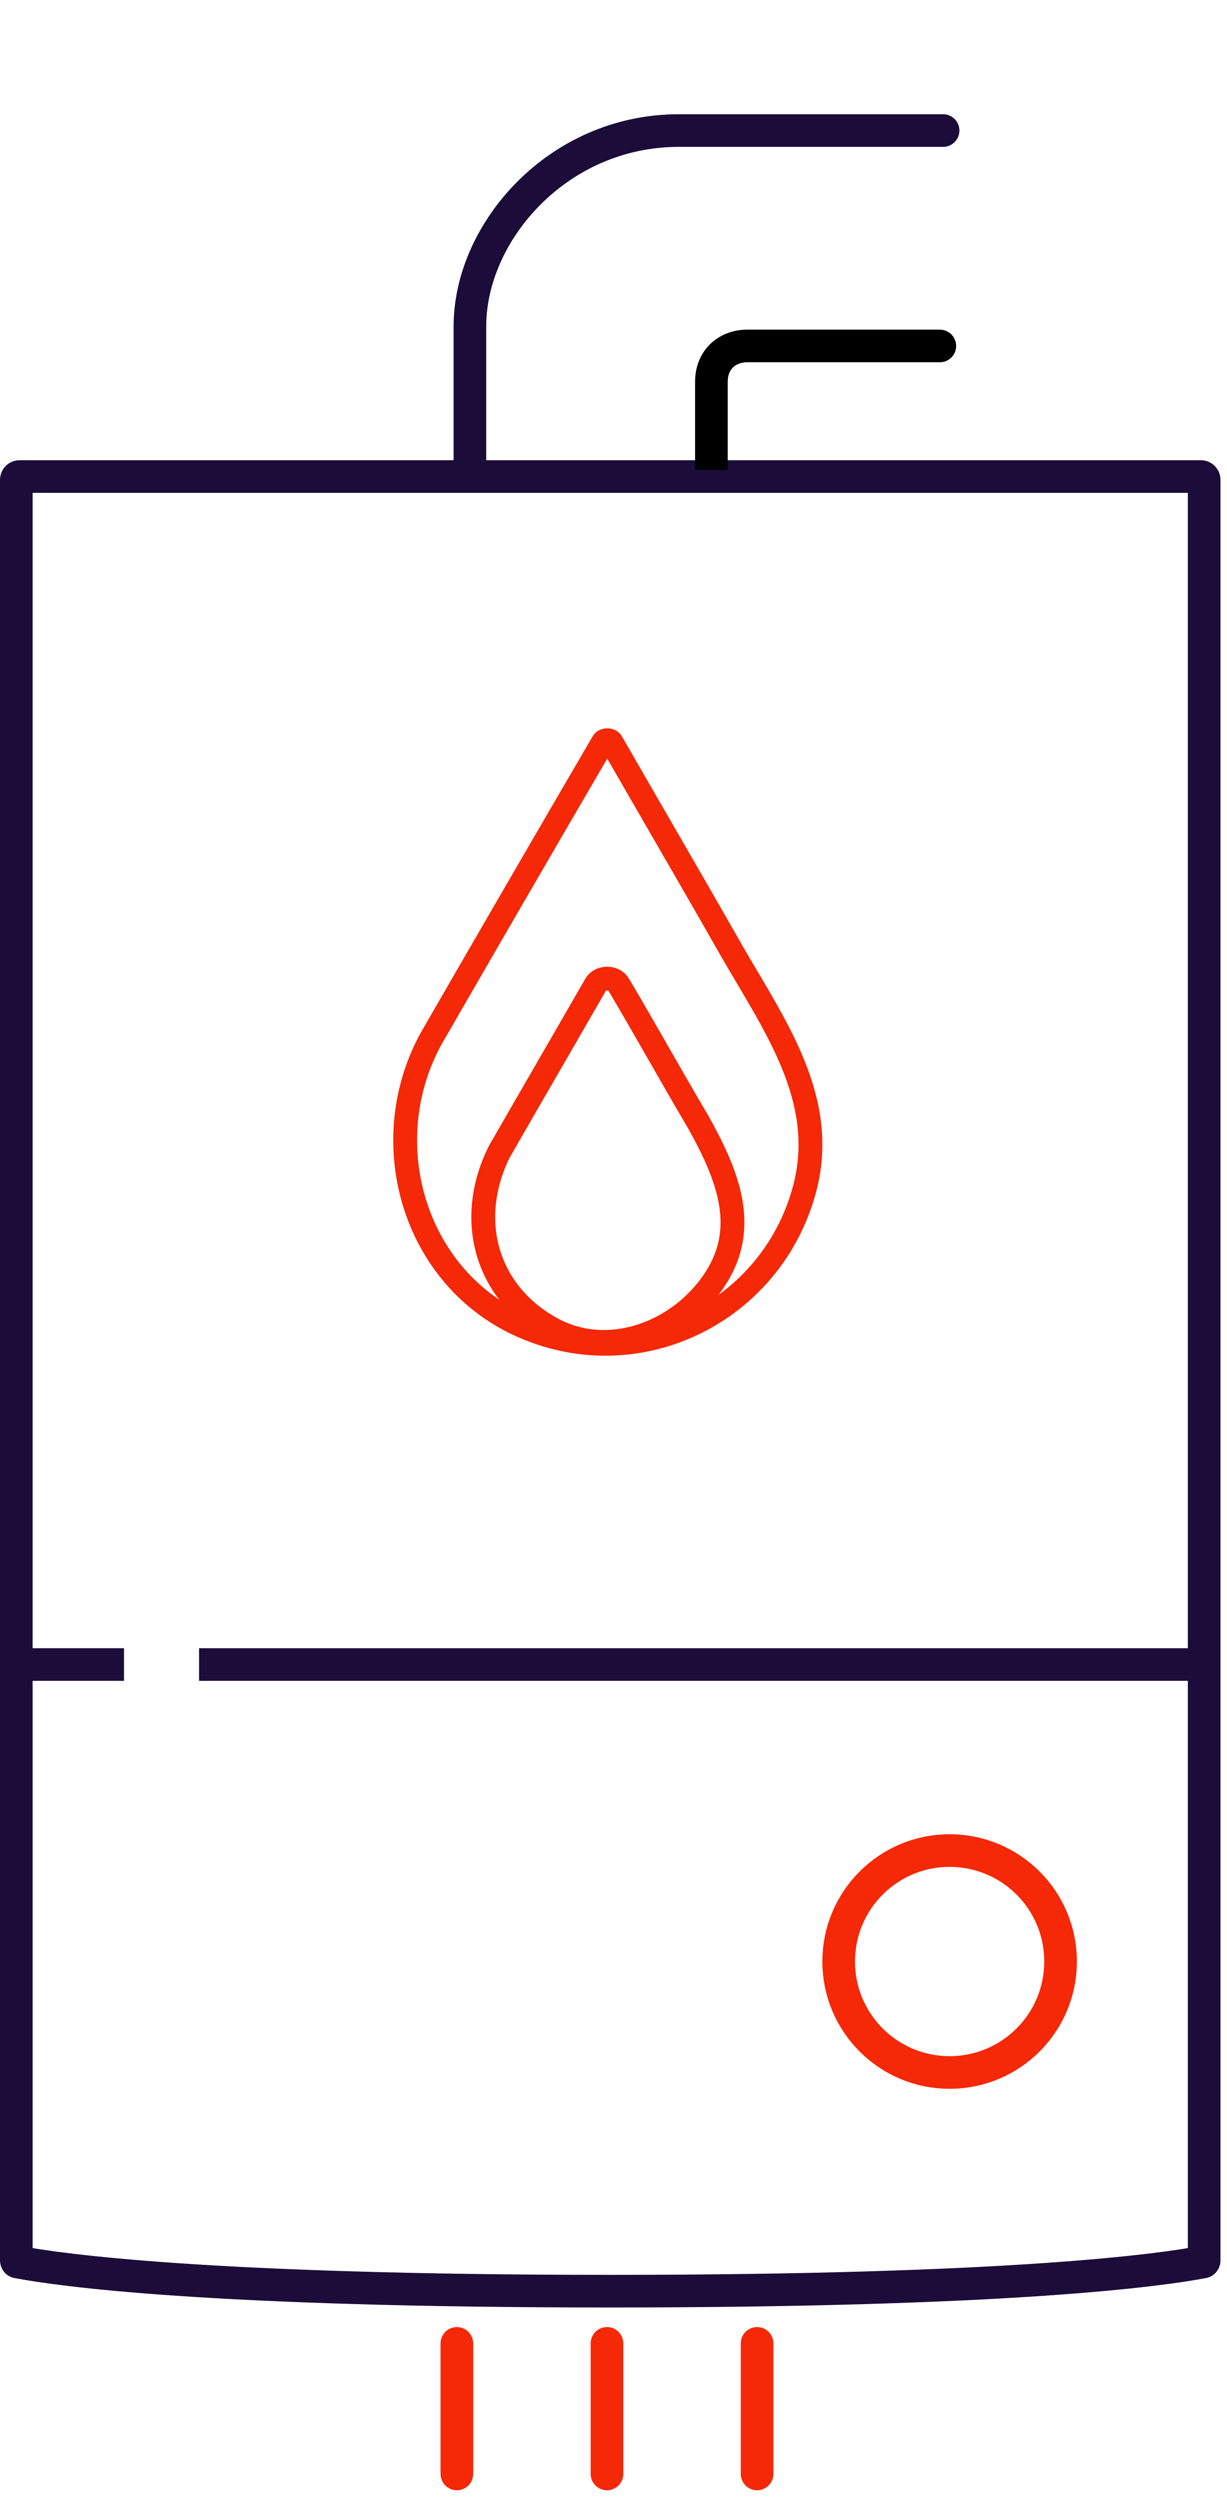
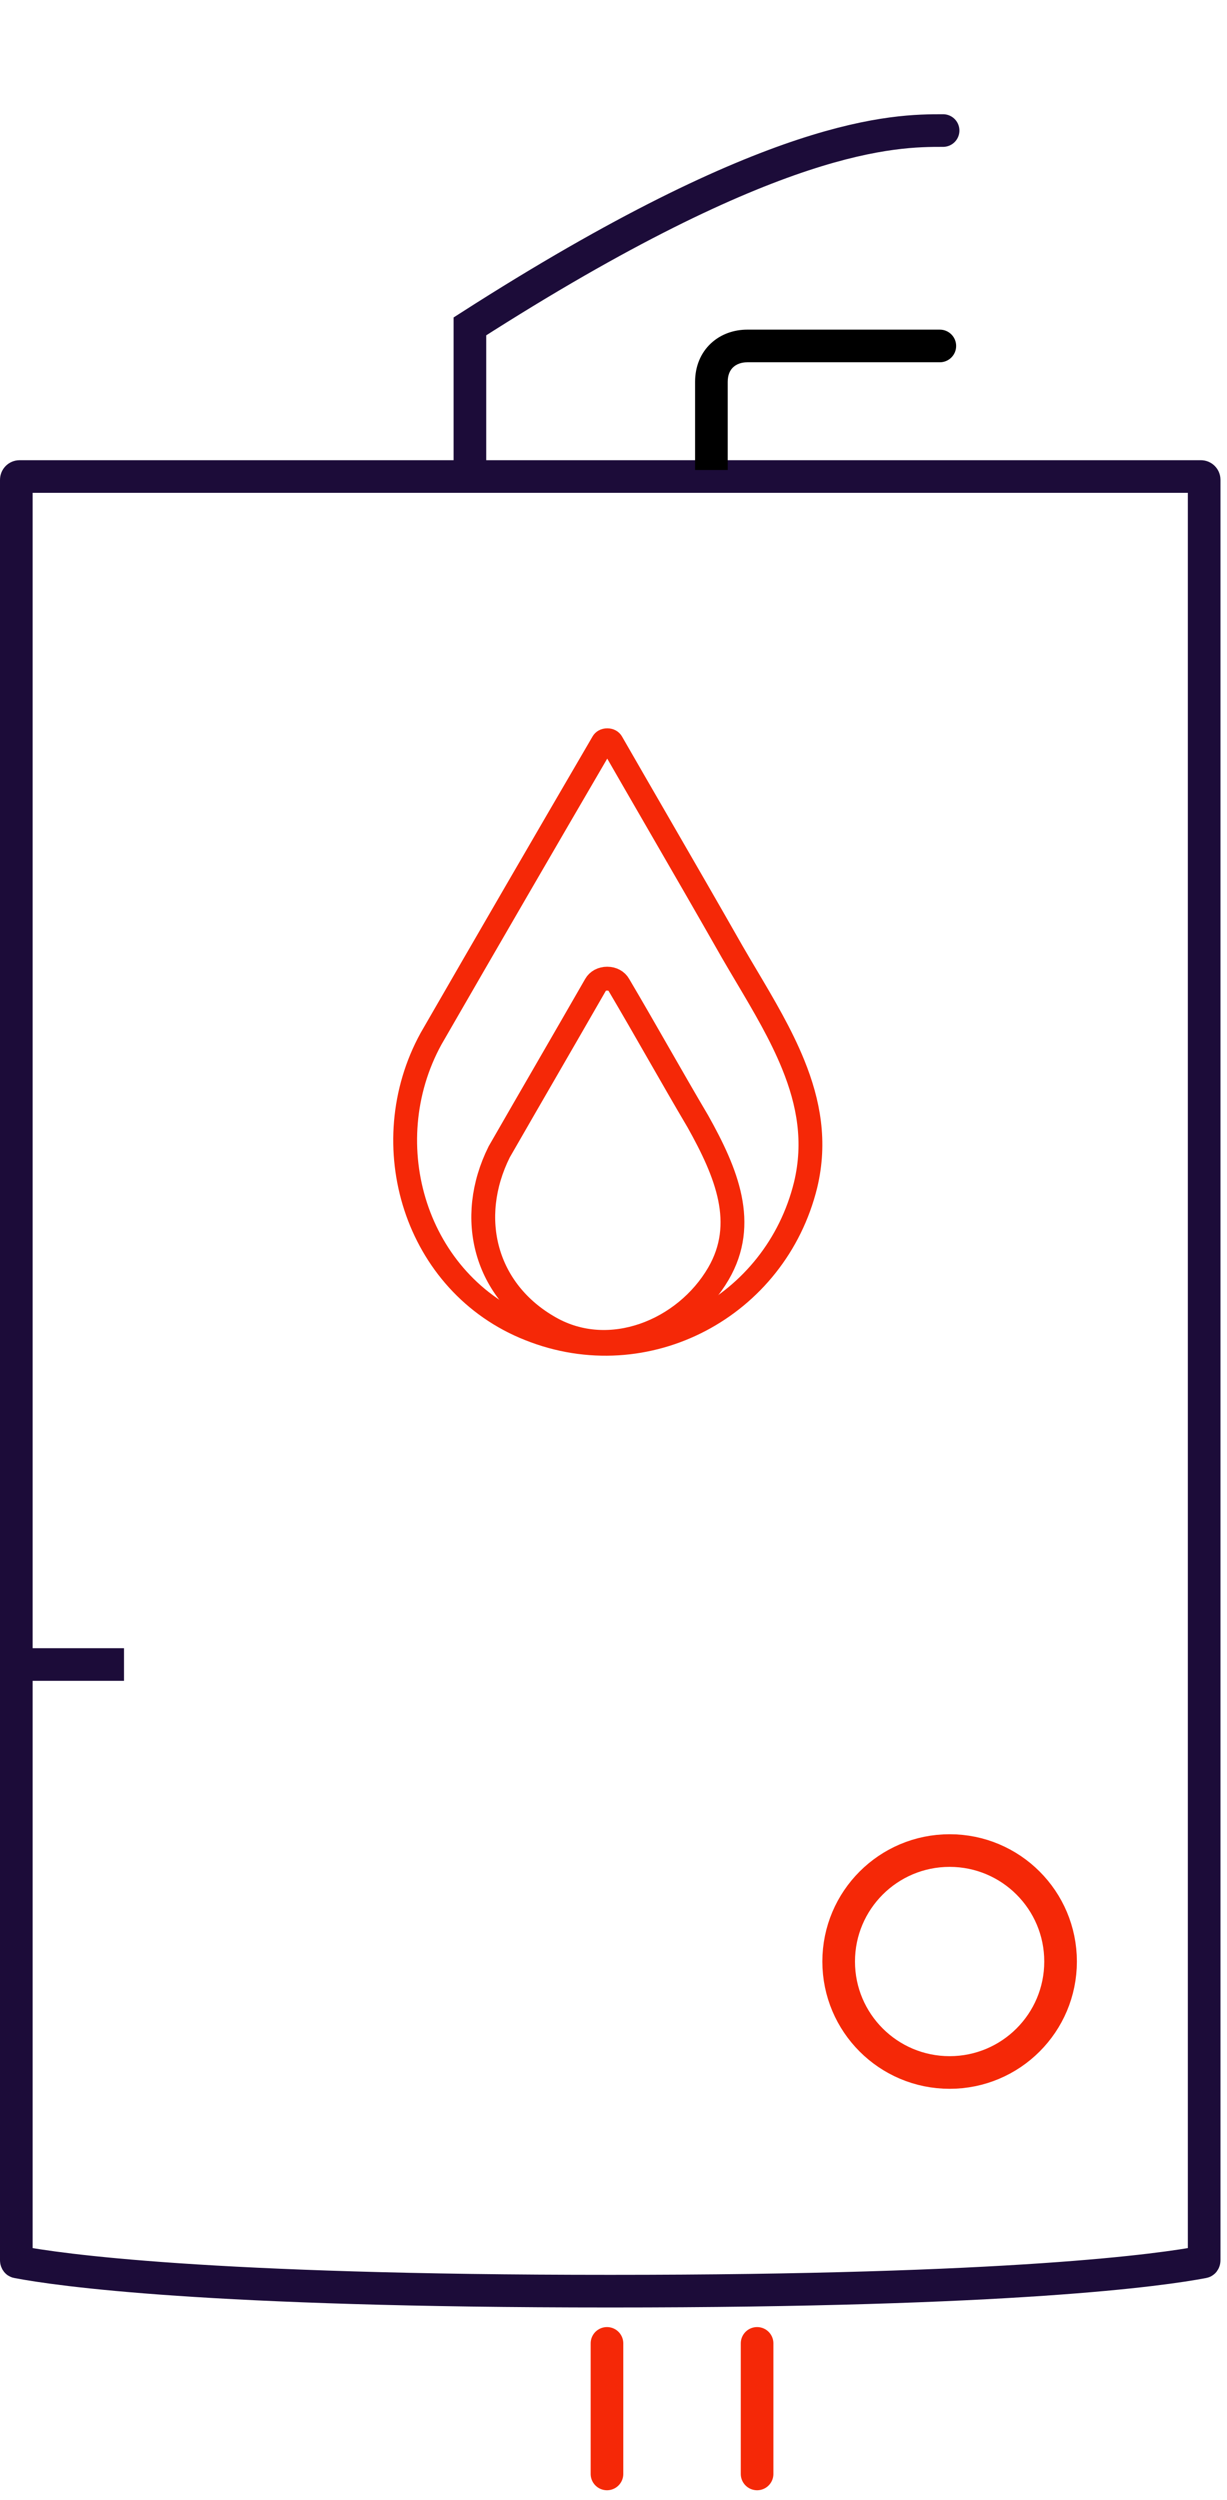
<svg xmlns="http://www.w3.org/2000/svg" width="188" height="383" viewBox="0 0 188 383" fill="none">
  <path d="M184.5 346.256C184.5 346.372 184.463 346.442 184.437 346.476C184.423 346.493 184.411 346.503 184.401 346.509C184.392 346.515 184.376 346.523 184.347 346.528C178.035 347.738 155.252 351.001 93.5 351.001C31.748 351.001 8.965 347.738 2.653 346.528C2.624 346.523 2.608 346.515 2.599 346.509C2.589 346.503 2.577 346.493 2.563 346.476C2.537 346.442 2.5 346.372 2.5 346.256L2.5 73.501C2.5 73.225 2.724 73.001 3 73.001L184 73.001C184.276 73.001 184.5 73.225 184.5 73.501L184.5 346.256Z" stroke="#1C0C39" stroke-width="5" />
-   <path d="M30.5 255C30.5 255 42.5 255 92.5 255C142.5 255 184 255 184 255" stroke="#1C0C39" stroke-width="5" />
  <path d="M0 255L9.559 255L19 255" stroke="#1C0C39" stroke-width="5" />
-   <path d="M70 359L70 369.062L70 379" stroke="#F52807" stroke-width="5" stroke-linecap="round" />
  <path d="M93 359L93 369.062L93 379" stroke="#F52807" stroke-width="5" stroke-linecap="round" />
  <path d="M116 359L116 369.062L116 379" stroke="#F52807" stroke-width="5" stroke-linecap="round" />
  <path d="M84.267 203.411L84.262 203.408C74.348 197.805 71.415 186.662 76.486 176.468C78.912 172.242 81.378 167.977 83.845 163.709L83.846 163.707C86.321 159.425 88.797 155.14 91.235 150.894L91.239 150.887L91.243 150.88C91.574 150.291 92.24 149.925 93.031 149.925C93.821 149.925 94.487 150.291 94.818 150.88L94.828 150.897L94.838 150.914C96.874 154.36 98.872 157.846 100.877 161.345L100.88 161.351C102.879 164.838 104.884 168.338 106.93 171.801C111.348 179.694 114.54 187.452 110.078 195.121C104.948 203.913 93.401 208.611 84.267 203.411Z" stroke="#F52807" stroke-width="3.652" />
  <path d="M81.139 203.607L81.133 203.605C63.624 196.68 57.161 175.319 66.046 159.125C74.781 143.969 83.517 128.917 92.359 113.761L92.366 113.748L92.373 113.736C92.471 113.561 92.696 113.403 93.046 113.403C93.396 113.403 93.62 113.561 93.718 113.736L93.722 113.743L93.726 113.75C96.102 117.886 98.489 122.015 100.878 126.148C104.644 132.663 108.415 139.186 112.152 145.757L112.152 145.757L112.158 145.769C112.894 147.041 113.64 148.3 114.382 149.552C117.05 154.054 119.661 158.462 121.538 163.088C123.905 168.923 125.012 174.92 123.443 181.495C118.853 200.243 99.033 210.765 81.139 203.607Z" stroke="#F52807" stroke-width="3.652" />
  <circle cx="145.5" cy="300.5" r="17" stroke="#F52807" stroke-width="5" />
-   <path d="M72 73C72 68.667 72 60 72 50C72 35.5 85.5 20 104 20C118.8 20 137.167 20 144.5 20" stroke="#1C0C39" stroke-width="5" stroke-linecap="round" />
+   <path d="M72 73C72 68.667 72 60 72 50C118.8 20 137.167 20 144.5 20" stroke="#1C0C39" stroke-width="5" stroke-linecap="round" />
  <path d="M144 55.5C145.381 55.5 146.5 54.381 146.5 53C146.5 51.619 145.381 50.5 144 50.5V55.5ZM111.5 72C111.5 71.993 111.5 71.987 111.5 71.98C111.5 71.974 111.5 71.967 111.5 71.961C111.5 71.954 111.5 71.948 111.5 71.941C111.5 71.934 111.5 71.928 111.5 71.921C111.5 71.915 111.5 71.908 111.5 71.901C111.5 71.894 111.5 71.888 111.5 71.881C111.5 71.874 111.5 71.868 111.5 71.861C111.5 71.854 111.5 71.848 111.5 71.841C111.5 71.834 111.5 71.827 111.5 71.82C111.5 71.814 111.5 71.807 111.5 71.8C111.5 71.793 111.5 71.787 111.5 71.78C111.5 71.773 111.5 71.766 111.5 71.759C111.5 71.752 111.5 71.745 111.5 71.738C111.5 71.731 111.5 71.725 111.5 71.718C111.5 71.711 111.5 71.704 111.5 71.697C111.5 71.69 111.5 71.683 111.5 71.676C111.5 71.669 111.5 71.662 111.5 71.655C111.5 71.648 111.5 71.641 111.5 71.634C111.5 71.627 111.5 71.62 111.5 71.613C111.5 71.606 111.5 71.599 111.5 71.591C111.5 71.584 111.5 71.577 111.5 71.57C111.5 71.563 111.5 71.556 111.5 71.549C111.5 71.541 111.5 71.534 111.5 71.527C111.5 71.52 111.5 71.513 111.5 71.505C111.5 71.498 111.5 71.491 111.5 71.484C111.5 71.477 111.5 71.469 111.5 71.462C111.5 71.455 111.5 71.448 111.5 71.44C111.5 71.433 111.5 71.426 111.5 71.418C111.5 71.411 111.5 71.404 111.5 71.396C111.5 71.389 111.5 71.382 111.5 71.374C111.5 71.367 111.5 71.359 111.5 71.352C111.5 71.345 111.5 71.337 111.5 71.33C111.5 71.322 111.5 71.315 111.5 71.308C111.5 71.3 111.5 71.293 111.5 71.285C111.5 71.278 111.5 71.27 111.5 71.263C111.5 71.255 111.5 71.248 111.5 71.24C111.5 71.233 111.5 71.225 111.5 71.217C111.5 71.21 111.5 71.202 111.5 71.195C111.5 71.187 111.5 71.18 111.5 71.172C111.5 71.164 111.5 71.157 111.5 71.149C111.5 71.141 111.5 71.134 111.5 71.126C111.5 71.118 111.5 71.111 111.5 71.103C111.5 71.095 111.5 71.088 111.5 71.08C111.5 71.072 111.5 71.064 111.5 71.057C111.5 71.049 111.5 71.041 111.5 71.034C111.5 71.026 111.5 71.018 111.5 71.01C111.5 71.002 111.5 70.995 111.5 70.987C111.5 70.979 111.5 70.971 111.5 70.963C111.5 70.955 111.5 70.948 111.5 70.94C111.5 70.932 111.5 70.924 111.5 70.916C111.5 70.908 111.5 70.9 111.5 70.892C111.5 70.884 111.5 70.876 111.5 70.869C111.5 70.861 111.5 70.853 111.5 70.845C111.5 70.837 111.5 70.829 111.5 70.821C111.5 70.813 111.5 70.805 111.5 70.797C111.5 70.789 111.5 70.781 111.5 70.773C111.5 70.765 111.5 70.757 111.5 70.749C111.5 70.741 111.5 70.733 111.5 70.724C111.5 70.716 111.5 70.708 111.5 70.7C111.5 70.692 111.5 70.684 111.5 70.676C111.5 70.668 111.5 70.659 111.5 70.651C111.5 70.643 111.5 70.635 111.5 70.627C111.5 70.619 111.5 70.611 111.5 70.602C111.5 70.594 111.5 70.586 111.5 70.578C111.5 70.57 111.5 70.561 111.5 70.553C111.5 70.545 111.5 70.537 111.5 70.528C111.5 70.52 111.5 70.512 111.5 70.504C111.5 70.495 111.5 70.487 111.5 70.479C111.5 70.47 111.5 70.462 111.5 70.454C111.5 70.445 111.5 70.437 111.5 70.429C111.5 70.42 111.5 70.412 111.5 70.403C111.5 70.395 111.5 70.387 111.5 70.378C111.5 70.37 111.5 70.362 111.5 70.353C111.5 70.345 111.5 70.336 111.5 70.328C111.5 70.32 111.5 70.311 111.5 70.302C111.5 70.294 111.5 70.286 111.5 70.277C111.5 70.269 111.5 70.26 111.5 70.252C111.5 70.243 111.5 70.235 111.5 70.226C111.5 70.218 111.5 70.209 111.5 70.201C111.5 70.192 111.5 70.183 111.5 70.175C111.5 70.166 111.5 70.158 111.5 70.149C111.5 70.141 111.5 70.132 111.5 70.123C111.5 70.115 111.5 70.106 111.5 70.098C111.5 70.089 111.5 70.08 111.5 70.072C111.5 70.063 111.5 70.054 111.5 70.046C111.5 70.037 111.5 70.028 111.5 70.02C111.5 70.011 111.5 70.002 111.5 69.994C111.5 69.985 111.5 69.976 111.5 69.968C111.5 69.959 111.5 69.95 111.5 69.941C111.5 69.933 111.5 69.924 111.5 69.915C111.5 69.906 111.5 69.897 111.5 69.889C111.5 69.88 111.5 69.871 111.5 69.862C111.5 69.853 111.5 69.845 111.5 69.836C111.5 69.827 111.5 69.818 111.5 69.809C111.5 69.801 111.5 69.792 111.5 69.783C111.5 69.774 111.5 69.765 111.5 69.756C111.5 69.747 111.5 69.739 111.5 69.73C111.5 69.721 111.5 69.712 111.5 69.703C111.5 69.694 111.5 69.685 111.5 69.676C111.5 69.667 111.5 69.658 111.5 69.649C111.5 69.64 111.5 69.632 111.5 69.623C111.5 69.614 111.5 69.605 111.5 69.596C111.5 69.587 111.5 69.578 111.5 69.569C111.5 69.56 111.5 69.551 111.5 69.542C111.5 69.533 111.5 69.523 111.5 69.514C111.5 69.505 111.5 69.496 111.5 69.487C111.5 69.478 111.5 69.469 111.5 69.46C111.5 69.451 111.5 69.442 111.5 69.433C111.5 69.424 111.5 69.415 111.5 69.406C111.5 69.397 111.5 69.388 111.5 69.378C111.5 69.369 111.5 69.36 111.5 69.351C111.5 69.342 111.5 69.333 111.5 69.323C111.5 69.314 111.5 69.305 111.5 69.296C111.5 69.287 111.5 69.278 111.5 69.269C111.5 69.259 111.5 69.25 111.5 69.241C111.5 69.232 111.5 69.222 111.5 69.213C111.5 69.204 111.5 69.195 111.5 69.186C111.5 69.176 111.5 69.167 111.5 69.158C111.5 69.149 111.5 69.139 111.5 69.13C111.5 69.121 111.5 69.112 111.5 69.102C111.5 69.093 111.5 69.084 111.5 69.074C111.5 69.065 111.5 69.056 111.5 69.046C111.5 69.037 111.5 69.028 111.5 69.019C111.5 69.009 111.5 69 111.5 68.991C111.5 68.981 111.5 68.972 111.5 68.963C111.5 68.953 111.5 68.944 111.5 68.934C111.5 68.925 111.5 68.916 111.5 68.906C111.5 68.897 111.5 68.888 111.5 68.878C111.5 68.869 111.5 68.859 111.5 68.85C111.5 68.841 111.5 68.831 111.5 68.822C111.5 68.812 111.5 68.803 111.5 68.793C111.5 68.784 111.5 68.774 111.5 68.765C111.5 68.755 111.5 68.746 111.5 68.737C111.5 68.727 111.5 68.718 111.5 68.708C111.5 68.699 111.5 68.689 111.5 68.68C111.5 68.67 111.5 68.661 111.5 68.651C111.5 68.642 111.5 68.632 111.5 68.623C111.5 68.613 111.5 68.604 111.5 68.594C111.5 68.585 111.5 68.575 111.5 68.565C111.5 68.556 111.5 68.546 111.5 68.537C111.5 68.527 111.5 68.518 111.5 68.508C111.5 68.499 111.5 68.489 111.5 68.479C111.5 68.47 111.5 68.46 111.5 68.451C111.5 68.441 111.5 68.431 111.5 68.422C111.5 68.412 111.5 68.403 111.5 68.393C111.5 68.383 111.5 68.374 111.5 68.364C111.5 68.354 111.5 68.345 111.5 68.335C111.5 68.325 111.5 68.316 111.5 68.306C111.5 68.296 111.5 68.287 111.5 68.277C111.5 68.267 111.5 68.258 111.5 68.248C111.5 68.238 111.5 68.229 111.5 68.219C111.5 68.209 111.5 68.2 111.5 68.19C111.5 68.18 111.5 68.17 111.5 68.161C111.5 68.151 111.5 68.141 111.5 68.132C111.5 68.122 111.5 68.112 111.5 68.102C111.5 68.093 111.5 68.083 111.5 68.073C111.5 68.063 111.5 68.054 111.5 68.044C111.5 68.034 111.5 68.024 111.5 68.014C111.5 68.005 111.5 67.995 111.5 67.985C111.5 67.975 111.5 67.966 111.5 67.956C111.5 67.946 111.5 67.936 111.5 67.926C111.5 67.917 111.5 67.907 111.5 67.897C111.5 67.887 111.5 67.877 111.5 67.868C111.5 67.858 111.5 67.848 111.5 67.838C111.5 67.828 111.5 67.818 111.5 67.808C111.5 67.799 111.5 67.789 111.5 67.779C111.5 67.769 111.5 67.759 111.5 67.749C111.5 67.74 111.5 67.73 111.5 67.72C111.5 67.71 111.5 67.7 111.5 67.69C111.5 67.68 111.5 67.67 111.5 67.66C111.5 67.651 111.5 67.641 111.5 67.631C111.5 67.621 111.5 67.611 111.5 67.601C111.5 67.591 111.5 67.581 111.5 67.571C111.5 67.561 111.5 67.552 111.5 67.542C111.5 67.532 111.5 67.522 111.5 67.512C111.5 67.502 111.5 67.492 111.5 67.482C111.5 67.472 111.5 67.462 111.5 67.452C111.5 67.442 111.5 67.432 111.5 67.422C111.5 67.412 111.5 67.402 111.5 67.392C111.5 67.382 111.5 67.373 111.5 67.362C111.5 67.353 111.5 67.343 111.5 67.333C111.5 67.323 111.5 67.313 111.5 67.303C111.5 67.293 111.5 67.283 111.5 67.273C111.5 67.263 111.5 67.253 111.5 67.243C111.5 67.233 111.5 67.223 111.5 67.213C111.5 67.203 111.5 67.193 111.5 67.183C111.5 67.173 111.5 67.163 111.5 67.153C111.5 67.142 111.5 67.132 111.5 67.123C111.5 67.112 111.5 67.102 111.5 67.092C111.5 67.082 111.5 67.072 111.5 67.062C111.5 67.052 111.5 67.042 111.5 67.032C111.5 67.022 111.5 67.012 111.5 67.002C111.5 66.992 111.5 66.982 111.5 66.972C111.5 66.962 111.5 66.952 111.5 66.942C111.5 66.931 111.5 66.921 111.5 66.911C111.5 66.901 111.5 66.891 111.5 66.881C111.5 66.871 111.5 66.861 111.5 66.851C111.5 66.841 111.5 66.831 111.5 66.821C111.5 66.811 111.5 66.8 111.5 66.79C111.5 66.78 111.5 66.77 111.5 66.76C111.5 66.75 111.5 66.74 111.5 66.73C111.5 66.72 111.5 66.71 111.5 66.699C111.5 66.689 111.5 66.679 111.5 66.669C111.5 66.659 111.5 66.649 111.5 66.639C111.5 66.629 111.5 66.618 111.5 66.608C111.5 66.598 111.5 66.588 111.5 66.578C111.5 66.568 111.5 66.558 111.5 66.547C111.5 66.537 111.5 66.527 111.5 66.517C111.5 66.507 111.5 66.497 111.5 66.487C111.5 66.477 111.5 66.466 111.5 66.456C111.5 66.446 111.5 66.436 111.5 66.426C111.5 66.416 111.5 66.406 111.5 66.395C111.5 66.385 111.5 66.375 111.5 66.365C111.5 66.355 111.5 66.345 111.5 66.334C111.5 66.324 111.5 66.314 111.5 66.304C111.5 66.294 111.5 66.284 111.5 66.273C111.5 66.263 111.5 66.253 111.5 66.243C111.5 66.233 111.5 66.223 111.5 66.212C111.5 66.202 111.5 66.192 111.5 66.182C111.5 66.172 111.5 66.162 111.5 66.151C111.5 66.141 111.5 66.131 111.5 66.121C111.5 66.111 111.5 66.1 111.5 66.09C111.5 66.08 111.5 66.07 111.5 66.06C111.5 66.049 111.5 66.039 111.5 66.029C111.5 66.019 111.5 66.009 111.5 65.999C111.5 65.988 111.5 65.978 111.5 65.968C111.5 65.958 111.5 65.948 111.5 65.937C111.5 65.927 111.5 65.917 111.5 65.907C111.5 65.897 111.5 65.886 111.5 65.876C111.5 65.866 111.5 65.856 111.5 65.846C111.5 65.835 111.5 65.825 111.5 65.815C111.5 65.805 111.5 65.795 111.5 65.784C111.5 65.774 111.5 65.764 111.5 65.754C111.5 65.744 111.5 65.734 111.5 65.723C111.5 65.713 111.5 65.703 111.5 65.693C111.5 65.682 111.5 65.672 111.5 65.662C111.5 65.652 111.5 65.642 111.5 65.631C111.5 65.621 111.5 65.611 111.5 65.601C111.5 65.591 111.5 65.58 111.5 65.57C111.5 65.56 111.5 65.55 111.5 65.54C111.5 65.529 111.5 65.519 111.5 65.509C111.5 65.499 111.5 65.489 111.5 65.478C111.5 65.468 111.5 65.458 111.5 65.448C111.5 65.438 111.5 65.427 111.5 65.417C111.5 65.407 111.5 65.397 111.5 65.386C111.5 65.376 111.5 65.366 111.5 65.356C111.5 65.346 111.5 65.335 111.5 65.325C111.5 65.315 111.5 65.305 111.5 65.295C111.5 65.284 111.5 65.274 111.5 65.264C111.5 65.254 111.5 65.244 111.5 65.234C111.5 65.223 111.5 65.213 111.5 65.203C111.5 65.193 111.5 65.183 111.5 65.172C111.5 65.162 111.5 65.152 111.5 65.142C111.5 65.132 111.5 65.121 111.5 65.111C111.5 65.101 111.5 65.091 111.5 65.081C111.5 65.07 111.5 65.06 111.5 65.05C111.5 65.04 111.5 65.03 111.5 65.019C111.5 65.009 111.5 64.999 111.5 64.989C111.5 64.979 111.5 64.969 111.5 64.958C111.5 64.948 111.5 64.938 111.5 64.928C111.5 64.918 111.5 64.907 111.5 64.897C111.5 64.887 111.5 64.877 111.5 64.867C111.5 64.857 111.5 64.846 111.5 64.836C111.5 64.826 111.5 64.816 111.5 64.806C111.5 64.796 111.5 64.785 111.5 64.775C111.5 64.765 111.5 64.755 111.5 64.745C111.5 64.734 111.5 64.724 111.5 64.714C111.5 64.704 111.5 64.694 111.5 64.684C111.5 64.674 111.5 64.663 111.5 64.653C111.5 64.643 111.5 64.633 111.5 64.623C111.5 64.613 111.5 64.603 111.5 64.592C111.5 64.582 111.5 64.572 111.5 64.562C111.5 64.552 111.5 64.542 111.5 64.532C111.5 64.521 111.5 64.511 111.5 64.501C111.5 64.491 111.5 64.481 111.5 64.471C111.5 64.461 111.5 64.451 111.5 64.44C111.5 64.43 111.5 64.42 111.5 64.41C111.5 64.4 111.5 64.39 111.5 64.38C111.5 64.37 111.5 64.359 111.5 64.349C111.5 64.339 111.5 64.329 111.5 64.319C111.5 64.309 111.5 64.299 111.5 64.289C111.5 64.279 111.5 64.269 111.5 64.258C111.5 64.248 111.5 64.238 111.5 64.228C111.5 64.218 111.5 64.208 111.5 64.198C111.5 64.188 111.5 64.178 111.5 64.168C111.5 64.158 111.5 64.148 111.5 64.138C111.5 64.127 111.5 64.117 111.5 64.107C111.5 64.097 111.5 64.087 111.5 64.077C111.5 64.067 111.5 64.057 111.5 64.047C111.5 64.037 111.5 64.027 111.5 64.017C111.5 64.007 111.5 63.997 111.5 63.987C111.5 63.977 111.5 63.967 111.5 63.957C111.5 63.947 111.5 63.937 111.5 63.926C111.5 63.916 111.5 63.906 111.5 63.896C111.5 63.886 111.5 63.876 111.5 63.866C111.5 63.856 111.5 63.846 111.5 63.836C111.5 63.826 111.5 63.816 111.5 63.806C111.5 63.796 111.5 63.786 111.5 63.776C111.5 63.766 111.5 63.756 111.5 63.746C111.5 63.736 111.5 63.726 111.5 63.716C111.5 63.706 111.5 63.697 111.5 63.687C111.5 63.677 111.5 63.667 111.5 63.657C111.5 63.647 111.5 63.637 111.5 63.627C111.5 63.617 111.5 63.607 111.5 63.597C111.5 63.587 111.5 63.577 111.5 63.567C111.5 63.557 111.5 63.547 111.5 63.537C111.5 63.527 111.5 63.517 111.5 63.508C111.5 63.498 111.5 63.488 111.5 63.478C111.5 63.468 111.5 63.458 111.5 63.448C111.5 63.438 111.5 63.428 111.5 63.418C111.5 63.408 111.5 63.399 111.5 63.389C111.5 63.379 111.5 63.369 111.5 63.359C111.5 63.349 111.5 63.339 111.5 63.33C111.5 63.32 111.5 63.31 111.5 63.3C111.5 63.29 111.5 63.28 111.5 63.27C111.5 63.261 111.5 63.251 111.5 63.241C111.5 63.231 111.5 63.221 111.5 63.211C111.5 63.202 111.5 63.192 111.5 63.182C111.5 63.172 111.5 63.162 111.5 63.153C111.5 63.143 111.5 63.133 111.5 63.123C111.5 63.113 111.5 63.103 111.5 63.094C111.5 63.084 111.5 63.074 111.5 63.064C111.5 63.055 111.5 63.045 111.5 63.035C111.5 63.025 111.5 63.016 111.5 63.006C111.5 62.996 111.5 62.986 111.5 62.977C111.5 62.967 111.5 62.957 111.5 62.947C111.5 62.938 111.5 62.928 111.5 62.918C111.5 62.908 111.5 62.899 111.5 62.889C111.5 62.879 111.5 62.87 111.5 62.86C111.5 62.85 111.5 62.84 111.5 62.831C111.5 62.821 111.5 62.811 111.5 62.802C111.5 62.792 111.5 62.782 111.5 62.773C111.5 62.763 111.5 62.753 111.5 62.744C111.5 62.734 111.5 62.724 111.5 62.715C111.5 62.705 111.5 62.696 111.5 62.686C111.5 62.676 111.5 62.667 111.5 62.657C111.5 62.647 111.5 62.638 111.5 62.628C111.5 62.619 111.5 62.609 111.5 62.599C111.5 62.59 111.5 62.58 111.5 62.571C111.5 62.561 111.5 62.551 111.5 62.542C111.5 62.532 111.5 62.523 111.5 62.513C111.5 62.504 111.5 62.494 111.5 62.485C111.5 62.475 111.5 62.465 111.5 62.456C111.5 62.447 111.5 62.437 111.5 62.428C111.5 62.418 111.5 62.408 111.5 62.399C111.5 62.389 111.5 62.38 111.5 62.37C111.5 62.361 111.5 62.352 111.5 62.342C111.5 62.333 111.5 62.323 111.5 62.314C111.5 62.304 111.5 62.295 111.5 62.285C111.5 62.276 111.5 62.266 111.5 62.257C111.5 62.248 111.5 62.238 111.5 62.229C111.5 62.219 111.5 62.21 111.5 62.2C111.5 62.191 111.5 62.182 111.5 62.172C111.5 62.163 111.5 62.154 111.5 62.144C111.5 62.135 111.5 62.125 111.5 62.116C111.5 62.107 111.5 62.097 111.5 62.088C111.5 62.079 111.5 62.069 111.5 62.06C111.5 62.051 111.5 62.041 111.5 62.032C111.5 62.023 111.5 62.013 111.5 62.004C111.5 61.995 111.5 61.986 111.5 61.976C111.5 61.967 111.5 61.958 111.5 61.948C111.5 61.939 111.5 61.93 111.5 61.921C111.5 61.911 111.5 61.902 111.5 61.893C111.5 61.884 111.5 61.874 111.5 61.865C111.5 61.856 111.5 61.847 111.5 61.837C111.5 61.828 111.5 61.819 111.5 61.81C111.5 61.801 111.5 61.791 111.5 61.782C111.5 61.773 111.5 61.764 111.5 61.755C111.5 61.746 111.5 61.737 111.5 61.727C111.5 61.718 111.5 61.709 111.5 61.7C111.5 61.691 111.5 61.682 111.5 61.673C111.5 61.664 111.5 61.654 111.5 61.645C111.5 61.636 111.5 61.627 111.5 61.618C111.5 61.609 111.5 61.6 111.5 61.591C111.5 61.582 111.5 61.573 111.5 61.564C111.5 61.555 111.5 61.546 111.5 61.537C111.5 61.528 111.5 61.519 111.5 61.51C111.5 61.501 111.5 61.492 111.5 61.483C111.5 61.474 111.5 61.465 111.5 61.456C111.5 61.447 111.5 61.438 111.5 61.429C111.5 61.42 111.5 61.411 111.5 61.402C111.5 61.393 111.5 61.384 111.5 61.375C111.5 61.366 111.5 61.357 111.5 61.349C111.5 61.34 111.5 61.331 111.5 61.322C111.5 61.313 111.5 61.304 111.5 61.295C111.5 61.286 111.5 61.278 111.5 61.269C111.5 61.26 111.5 61.251 111.5 61.242C111.5 61.233 111.5 61.225 111.5 61.216C111.5 61.207 111.5 61.198 111.5 61.189C111.5 61.181 111.5 61.172 111.5 61.163C111.5 61.154 111.5 61.145 111.5 61.137C111.5 61.128 111.5 61.119 111.5 61.111C111.5 61.102 111.5 61.093 111.5 61.084C111.5 61.076 111.5 61.067 111.5 61.058C111.5 61.05 111.5 61.041 111.5 61.032C111.5 61.024 111.5 61.015 111.5 61.006C111.5 60.998 111.5 60.989 111.5 60.98C111.5 60.972 111.5 60.963 111.5 60.955C111.5 60.946 111.5 60.937 111.5 60.929C111.5 60.92 111.5 60.912 111.5 60.903C111.5 60.895 111.5 60.886 111.5 60.877C111.5 60.869 111.5 60.86 111.5 60.852C111.5 60.843 111.5 60.835 111.5 60.826C111.5 60.818 111.5 60.809 111.5 60.801C111.5 60.792 111.5 60.784 111.5 60.775C111.5 60.767 111.5 60.758 111.5 60.75C111.5 60.742 111.5 60.733 111.5 60.725C111.5 60.716 111.5 60.708 111.5 60.699C111.5 60.691 111.5 60.683 111.5 60.674C111.5 60.666 111.5 60.657 111.5 60.649C111.5 60.641 111.5 60.633 111.5 60.624C111.5 60.616 111.5 60.608 111.5 60.599C111.5 60.591 111.5 60.583 111.5 60.574C111.5 60.566 111.5 60.558 111.5 60.549C111.5 60.541 111.5 60.533 111.5 60.525C111.5 60.516 111.5 60.508 111.5 60.5C111.5 60.492 111.5 60.483 111.5 60.475C111.5 60.467 111.5 60.459 111.5 60.451C111.5 60.443 111.5 60.434 111.5 60.426C111.5 60.418 111.5 60.41 111.5 60.402C111.5 60.394 111.5 60.386 111.5 60.377C111.5 60.369 111.5 60.361 111.5 60.353C111.5 60.345 111.5 60.337 111.5 60.329C111.5 60.321 111.5 60.313 111.5 60.305C111.5 60.297 111.5 60.289 111.5 60.281C111.5 60.273 111.5 60.265 111.5 60.257C111.5 60.249 111.5 60.241 111.5 60.233C111.5 60.225 111.5 60.217 111.5 60.209C111.5 60.201 111.5 60.193 111.5 60.185C111.5 60.177 111.5 60.169 111.5 60.161C111.5 60.154 111.5 60.146 111.5 60.138C111.5 60.13 111.5 60.122 111.5 60.114C111.5 60.106 111.5 60.099 111.5 60.091C111.5 60.083 111.5 60.075 111.5 60.067C111.5 60.059 111.5 60.052 111.5 60.044C111.5 60.036 111.5 60.028 111.5 60.021C111.5 60.013 111.5 60.005 111.5 59.997C111.5 59.99 111.5 59.982 111.5 59.974C111.5 59.967 111.5 59.959 111.5 59.951C111.5 59.944 111.5 59.936 111.5 59.928C111.5 59.921 111.5 59.913 111.5 59.905C111.5 59.898 111.5 59.89 111.5 59.883C111.5 59.875 111.5 59.867 111.5 59.86C111.5 59.852 111.5 59.845 111.5 59.837C111.5 59.83 111.5 59.822 111.5 59.815C111.5 59.807 111.5 59.8 111.5 59.792C111.5 59.785 111.5 59.777 111.5 59.77C111.5 59.762 111.5 59.755 111.5 59.747C111.5 59.74 111.5 59.732 111.5 59.725C111.5 59.718 111.5 59.71 111.5 59.703C111.5 59.695 111.5 59.688 111.5 59.681C111.5 59.673 111.5 59.666 111.5 59.659C111.5 59.651 111.5 59.644 111.5 59.637C111.5 59.629 111.5 59.622 111.5 59.615C111.5 59.608 111.5 59.6 111.5 59.593C111.5 59.586 111.5 59.579 111.5 59.571C111.5 59.564 111.5 59.557 111.5 59.55C111.5 59.543 111.5 59.535 111.5 59.528C111.5 59.521 111.5 59.514 111.5 59.507C111.5 59.5 111.5 59.492 111.5 59.485C111.5 59.478 111.5 59.471 111.5 59.464C111.5 59.457 111.5 59.45 111.5 59.443C111.5 59.436 111.5 59.429 111.5 59.422C111.5 59.415 111.5 59.408 111.5 59.401C111.5 59.394 111.5 59.387 111.5 59.38C111.5 59.373 111.5 59.366 111.5 59.359C111.5 59.352 111.5 59.345 111.5 59.338C111.5 59.331 111.5 59.325 111.5 59.318C111.5 59.311 111.5 59.304 111.5 59.297C111.5 59.29 111.5 59.283 111.5 59.276C111.5 59.27 111.5 59.263 111.5 59.256C111.5 59.249 111.5 59.242 111.5 59.236C111.5 59.229 111.5 59.222 111.5 59.215C111.5 59.209 111.5 59.202 111.5 59.195C111.5 59.189 111.5 59.182 111.5 59.175C111.5 59.169 111.5 59.162 111.5 59.155C111.5 59.149 111.5 59.142 111.5 59.136C111.5 59.129 111.5 59.122 111.5 59.116C111.5 59.109 111.5 59.103 111.5 59.096C111.5 59.09 111.5 59.083 111.5 59.076C111.5 59.07 111.5 59.063 111.5 59.057C111.5 59.05 111.5 59.044 111.5 59.038C111.5 59.031 111.5 59.025 111.5 59.018C111.5 59.012 111.5 59.005 111.5 58.999C111.5 58.992 111.5 58.986 111.5 58.98C111.5 58.973 111.5 58.967 111.5 58.961C111.5 58.954 111.5 58.948 111.5 58.942C111.5 58.935 111.5 58.929 111.5 58.923C111.5 58.917 111.5 58.91 111.5 58.904C111.5 58.898 111.5 58.892 111.5 58.886C111.5 58.879 111.5 58.873 111.5 58.867C111.5 58.861 111.5 58.855 111.5 58.849C111.5 58.842 111.5 58.836 111.5 58.83C111.5 58.824 111.5 58.818 111.5 58.812C111.5 58.806 111.5 58.8 111.5 58.794C111.5 58.788 111.5 58.782 111.5 58.776C111.5 58.77 111.5 58.764 111.5 58.758C111.5 58.752 111.5 58.746 111.5 58.74C111.5 58.734 111.5 58.728 111.5 58.722C111.5 58.716 111.5 58.71 111.5 58.704C111.5 58.698 111.5 58.693 111.5 58.687C111.5 58.681 111.5 58.675 111.5 58.669C111.5 58.663 111.5 58.658 111.5 58.652C111.5 58.646 111.5 58.64 111.5 58.635C111.5 58.629 111.5 58.623 111.5 58.617C111.5 58.612 111.5 58.606 111.5 58.6C111.5 58.595 111.5 58.589 111.5 58.583C111.5 58.578 111.5 58.572 111.5 58.566C111.5 58.561 111.5 58.555 111.5 58.55C111.5 58.544 111.5 58.539 111.5 58.533C111.5 58.528 111.5 58.522 111.5 58.517C111.5 58.511 111.5 58.505 111.5 58.5H106.5C106.5 58.505 106.5 58.511 106.5 58.517C106.5 58.522 106.5 58.528 106.5 58.533C106.5 58.539 106.5 58.544 106.5 58.55C106.5 58.555 106.5 58.561 106.5 58.566C106.5 58.572 106.5 58.578 106.5 58.583C106.5 58.589 106.5 58.595 106.5 58.6C106.5 58.606 106.5 58.612 106.5 58.617C106.5 58.623 106.5 58.629 106.5 58.635C106.5 58.64 106.5 58.646 106.5 58.652C106.5 58.658 106.5 58.663 106.5 58.669C106.5 58.675 106.5 58.681 106.5 58.687C106.5 58.693 106.5 58.698 106.5 58.704C106.5 58.71 106.5 58.716 106.5 58.722C106.5 58.728 106.5 58.734 106.5 58.74C106.5 58.746 106.5 58.752 106.5 58.758C106.5 58.764 106.5 58.77 106.5 58.776C106.5 58.782 106.5 58.788 106.5 58.794C106.5 58.8 106.5 58.806 106.5 58.812C106.5 58.818 106.5 58.824 106.5 58.83C106.5 58.836 106.5 58.842 106.5 58.849C106.5 58.855 106.5 58.861 106.5 58.867C106.5 58.873 106.5 58.879 106.5 58.886C106.5 58.892 106.5 58.898 106.5 58.904C106.5 58.91 106.5 58.917 106.5 58.923C106.5 58.929 106.5 58.935 106.5 58.942C106.5 58.948 106.5 58.954 106.5 58.961C106.5 58.967 106.5 58.973 106.5 58.98C106.5 58.986 106.5 58.992 106.5 58.999C106.5 59.005 106.5 59.012 106.5 59.018C106.5 59.025 106.5 59.031 106.5 59.038C106.5 59.044 106.5 59.05 106.5 59.057C106.5 59.063 106.5 59.07 106.5 59.076C106.5 59.083 106.5 59.09 106.5 59.096C106.5 59.103 106.5 59.109 106.5 59.116C106.5 59.122 106.5 59.129 106.5 59.136C106.5 59.142 106.5 59.149 106.5 59.155C106.5 59.162 106.5 59.169 106.5 59.175C106.5 59.182 106.5 59.189 106.5 59.195C106.5 59.202 106.5 59.209 106.5 59.215C106.5 59.222 106.5 59.229 106.5 59.236C106.5 59.242 106.5 59.249 106.5 59.256C106.5 59.263 106.5 59.27 106.5 59.276C106.5 59.283 106.5 59.29 106.5 59.297C106.5 59.304 106.5 59.311 106.5 59.318C106.5 59.325 106.5 59.331 106.5 59.338C106.5 59.345 106.5 59.352 106.5 59.359C106.5 59.366 106.5 59.373 106.5 59.38C106.5 59.387 106.5 59.394 106.5 59.401C106.5 59.408 106.5 59.415 106.5 59.422C106.5 59.429 106.5 59.436 106.5 59.443C106.5 59.45 106.5 59.457 106.5 59.464C106.5 59.471 106.5 59.478 106.5 59.485C106.5 59.492 106.5 59.5 106.5 59.507C106.5 59.514 106.5 59.521 106.5 59.528C106.5 59.535 106.5 59.543 106.5 59.55C106.5 59.557 106.5 59.564 106.5 59.571C106.5 59.579 106.5 59.586 106.5 59.593C106.5 59.6 106.5 59.608 106.5 59.615C106.5 59.622 106.5 59.629 106.5 59.637C106.5 59.644 106.5 59.651 106.5 59.659C106.5 59.666 106.5 59.673 106.5 59.681C106.5 59.688 106.5 59.695 106.5 59.703C106.5 59.71 106.5 59.718 106.5 59.725C106.5 59.732 106.5 59.74 106.5 59.747C106.5 59.755 106.5 59.762 106.5 59.77C106.5 59.777 106.5 59.785 106.5 59.792C106.5 59.8 106.5 59.807 106.5 59.815C106.5 59.822 106.5 59.83 106.5 59.837C106.5 59.845 106.5 59.852 106.5 59.86C106.5 59.867 106.5 59.875 106.5 59.883C106.5 59.89 106.5 59.898 106.5 59.905C106.5 59.913 106.5 59.921 106.5 59.928C106.5 59.936 106.5 59.944 106.5 59.951C106.5 59.959 106.5 59.967 106.5 59.974C106.5 59.982 106.5 59.99 106.5 59.997C106.5 60.005 106.5 60.013 106.5 60.021C106.5 60.028 106.5 60.036 106.5 60.044C106.5 60.052 106.5 60.059 106.5 60.067C106.5 60.075 106.5 60.083 106.5 60.091C106.5 60.099 106.5 60.106 106.5 60.114C106.5 60.122 106.5 60.13 106.5 60.138C106.5 60.146 106.5 60.154 106.5 60.161C106.5 60.169 106.5 60.177 106.5 60.185C106.5 60.193 106.5 60.201 106.5 60.209C106.5 60.217 106.5 60.225 106.5 60.233C106.5 60.241 106.5 60.249 106.5 60.257C106.5 60.265 106.5 60.273 106.5 60.281C106.5 60.289 106.5 60.297 106.5 60.305C106.5 60.313 106.5 60.321 106.5 60.329C106.5 60.337 106.5 60.345 106.5 60.353C106.5 60.361 106.5 60.369 106.5 60.377C106.5 60.386 106.5 60.394 106.5 60.402C106.5 60.41 106.5 60.418 106.5 60.426C106.5 60.434 106.5 60.443 106.5 60.451C106.5 60.459 106.5 60.467 106.5 60.475C106.5 60.483 106.5 60.492 106.5 60.5C106.5 60.508 106.5 60.516 106.5 60.525C106.5 60.533 106.5 60.541 106.5 60.549C106.5 60.558 106.5 60.566 106.5 60.574C106.5 60.583 106.5 60.591 106.5 60.599C106.5 60.608 106.5 60.616 106.5 60.624C106.5 60.633 106.5 60.641 106.5 60.649C106.5 60.657 106.5 60.666 106.5 60.674C106.5 60.683 106.5 60.691 106.5 60.699C106.5 60.708 106.5 60.716 106.5 60.725C106.5 60.733 106.5 60.742 106.5 60.75C106.5 60.758 106.5 60.767 106.5 60.775C106.5 60.784 106.5 60.792 106.5 60.801C106.5 60.809 106.5 60.818 106.5 60.826C106.5 60.835 106.5 60.843 106.5 60.852C106.5 60.86 106.5 60.869 106.5 60.877C106.5 60.886 106.5 60.895 106.5 60.903C106.5 60.912 106.5 60.92 106.5 60.929C106.5 60.937 106.5 60.946 106.5 60.955C106.5 60.963 106.5 60.972 106.5 60.98C106.5 60.989 106.5 60.998 106.5 61.006C106.5 61.015 106.5 61.024 106.5 61.032C106.5 61.041 106.5 61.05 106.5 61.058C106.5 61.067 106.5 61.076 106.5 61.084C106.5 61.093 106.5 61.102 106.5 61.111C106.5 61.119 106.5 61.128 106.5 61.137C106.5 61.145 106.5 61.154 106.5 61.163C106.5 61.172 106.5 61.181 106.5 61.189C106.5 61.198 106.5 61.207 106.5 61.216C106.5 61.225 106.5 61.233 106.5 61.242C106.5 61.251 106.5 61.26 106.5 61.269C106.5 61.278 106.5 61.286 106.5 61.295C106.5 61.304 106.5 61.313 106.5 61.322C106.5 61.331 106.5 61.34 106.5 61.349C106.5 61.357 106.5 61.366 106.5 61.375C106.5 61.384 106.5 61.393 106.5 61.402C106.5 61.411 106.5 61.42 106.5 61.429C106.5 61.438 106.5 61.447 106.5 61.456C106.5 61.465 106.5 61.474 106.5 61.483C106.5 61.492 106.5 61.501 106.5 61.51C106.5 61.519 106.5 61.528 106.5 61.537C106.5 61.546 106.5 61.555 106.5 61.564C106.5 61.573 106.5 61.582 106.5 61.591C106.5 61.6 106.5 61.609 106.5 61.618C106.5 61.627 106.5 61.636 106.5 61.645C106.5 61.654 106.5 61.664 106.5 61.673C106.5 61.682 106.5 61.691 106.5 61.7C106.5 61.709 106.5 61.718 106.5 61.727C106.5 61.737 106.5 61.746 106.5 61.755C106.5 61.764 106.5 61.773 106.5 61.782C106.5 61.791 106.5 61.801 106.5 61.81C106.5 61.819 106.5 61.828 106.5 61.837C106.5 61.847 106.5 61.856 106.5 61.865C106.5 61.874 106.5 61.884 106.5 61.893C106.5 61.902 106.5 61.911 106.5 61.921C106.5 61.93 106.5 61.939 106.5 61.948C106.5 61.958 106.5 61.967 106.5 61.976C106.5 61.986 106.5 61.995 106.5 62.004C106.5 62.013 106.5 62.023 106.5 62.032C106.5 62.041 106.5 62.051 106.5 62.06C106.5 62.069 106.5 62.079 106.5 62.088C106.5 62.097 106.5 62.107 106.5 62.116C106.5 62.125 106.5 62.135 106.5 62.144C106.5 62.154 106.5 62.163 106.5 62.172C106.5 62.182 106.5 62.191 106.5 62.2C106.5 62.21 106.5 62.219 106.5 62.229C106.5 62.238 106.5 62.248 106.5 62.257C106.5 62.266 106.5 62.276 106.5 62.285C106.5 62.295 106.5 62.304 106.5 62.314C106.5 62.323 106.5 62.333 106.5 62.342C106.5 62.352 106.5 62.361 106.5 62.37C106.5 62.38 106.5 62.389 106.5 62.399C106.5 62.408 106.5 62.418 106.5 62.428C106.5 62.437 106.5 62.447 106.5 62.456C106.5 62.465 106.5 62.475 106.5 62.485C106.5 62.494 106.5 62.504 106.5 62.513C106.5 62.523 106.5 62.532 106.5 62.542C106.5 62.551 106.5 62.561 106.5 62.571C106.5 62.58 106.5 62.59 106.5 62.599C106.5 62.609 106.5 62.619 106.5 62.628C106.5 62.638 106.5 62.647 106.5 62.657C106.5 62.667 106.5 62.676 106.5 62.686C106.5 62.696 106.5 62.705 106.5 62.715C106.5 62.724 106.5 62.734 106.5 62.744C106.5 62.753 106.5 62.763 106.5 62.773C106.5 62.782 106.5 62.792 106.5 62.802C106.5 62.811 106.5 62.821 106.5 62.831C106.5 62.84 106.5 62.85 106.5 62.86C106.5 62.87 106.5 62.879 106.5 62.889C106.5 62.899 106.5 62.908 106.5 62.918C106.5 62.928 106.5 62.938 106.5 62.947C106.5 62.957 106.5 62.967 106.5 62.977C106.5 62.986 106.5 62.996 106.5 63.006C106.5 63.016 106.5 63.025 106.5 63.035C106.5 63.045 106.5 63.055 106.5 63.064C106.5 63.074 106.5 63.084 106.5 63.094C106.5 63.103 106.5 63.113 106.5 63.123C106.5 63.133 106.5 63.143 106.5 63.153C106.5 63.162 106.5 63.172 106.5 63.182C106.5 63.192 106.5 63.202 106.5 63.211C106.5 63.221 106.5 63.231 106.5 63.241C106.5 63.251 106.5 63.261 106.5 63.27C106.5 63.28 106.5 63.29 106.5 63.3C106.5 63.31 106.5 63.32 106.5 63.33C106.5 63.339 106.5 63.349 106.5 63.359C106.5 63.369 106.5 63.379 106.5 63.389C106.5 63.399 106.5 63.408 106.5 63.418C106.5 63.428 106.5 63.438 106.5 63.448C106.5 63.458 106.5 63.468 106.5 63.478C106.5 63.488 106.5 63.498 106.5 63.508C106.5 63.517 106.5 63.527 106.5 63.537C106.5 63.547 106.5 63.557 106.5 63.567C106.5 63.577 106.5 63.587 106.5 63.597C106.5 63.607 106.5 63.617 106.5 63.627C106.5 63.637 106.5 63.647 106.5 63.657C106.5 63.667 106.5 63.677 106.5 63.687C106.5 63.697 106.5 63.706 106.5 63.716C106.5 63.726 106.5 63.736 106.5 63.746C106.5 63.756 106.5 63.766 106.5 63.776C106.5 63.786 106.5 63.796 106.5 63.806C106.5 63.816 106.5 63.826 106.5 63.836C106.5 63.846 106.5 63.856 106.5 63.866C106.5 63.876 106.5 63.886 106.5 63.896C106.5 63.906 106.5 63.916 106.5 63.926C106.5 63.937 106.5 63.947 106.5 63.957C106.5 63.967 106.5 63.977 106.5 63.987C106.5 63.997 106.5 64.007 106.5 64.017C106.5 64.027 106.5 64.037 106.5 64.047C106.5 64.057 106.5 64.067 106.5 64.077C106.5 64.087 106.5 64.097 106.5 64.107C106.5 64.117 106.5 64.127 106.5 64.138C106.5 64.148 106.5 64.158 106.5 64.168C106.5 64.178 106.5 64.188 106.5 64.198C106.5 64.208 106.5 64.218 106.5 64.228C106.5 64.238 106.5 64.248 106.5 64.258C106.5 64.269 106.5 64.279 106.5 64.289C106.5 64.299 106.5 64.309 106.5 64.319C106.5 64.329 106.5 64.339 106.5 64.349C106.5 64.359 106.5 64.37 106.5 64.38C106.5 64.39 106.5 64.4 106.5 64.41C106.5 64.42 106.5 64.43 106.5 64.44C106.5 64.451 106.5 64.461 106.5 64.471C106.5 64.481 106.5 64.491 106.5 64.501C106.5 64.511 106.5 64.521 106.5 64.532C106.5 64.542 106.5 64.552 106.5 64.562C106.5 64.572 106.5 64.582 106.5 64.592C106.5 64.603 106.5 64.613 106.5 64.623C106.5 64.633 106.5 64.643 106.5 64.653C106.5 64.663 106.5 64.674 106.5 64.684C106.5 64.694 106.5 64.704 106.5 64.714C106.5 64.724 106.5 64.734 106.5 64.745C106.5 64.755 106.5 64.765 106.5 64.775C106.5 64.785 106.5 64.796 106.5 64.806C106.5 64.816 106.5 64.826 106.5 64.836C106.5 64.846 106.5 64.857 106.5 64.867C106.5 64.877 106.5 64.887 106.5 64.897C106.5 64.907 106.5 64.918 106.5 64.928C106.5 64.938 106.5 64.948 106.5 64.958C106.5 64.969 106.5 64.979 106.5 64.989C106.5 64.999 106.5 65.009 106.5 65.019C106.5 65.03 106.5 65.04 106.5 65.05C106.5 65.06 106.5 65.07 106.5 65.081C106.5 65.091 106.5 65.101 106.5 65.111C106.5 65.121 106.5 65.132 106.5 65.142C106.5 65.152 106.5 65.162 106.5 65.172C106.5 65.183 106.5 65.193 106.5 65.203C106.5 65.213 106.5 65.223 106.5 65.234C106.5 65.244 106.5 65.254 106.5 65.264C106.5 65.274 106.5 65.284 106.5 65.295C106.5 65.305 106.5 65.315 106.5 65.325C106.5 65.335 106.5 65.346 106.5 65.356C106.5 65.366 106.5 65.376 106.5 65.386C106.5 65.397 106.5 65.407 106.5 65.417C106.5 65.427 106.5 65.438 106.5 65.448C106.5 65.458 106.5 65.468 106.5 65.478C106.5 65.489 106.5 65.499 106.5 65.509C106.5 65.519 106.5 65.529 106.5 65.54C106.5 65.55 106.5 65.56 106.5 65.57C106.5 65.58 106.5 65.591 106.5 65.601C106.5 65.611 106.5 65.621 106.5 65.631C106.5 65.642 106.5 65.652 106.5 65.662C106.5 65.672 106.5 65.682 106.5 65.693C106.5 65.703 106.5 65.713 106.5 65.723C106.5 65.734 106.5 65.744 106.5 65.754C106.5 65.764 106.5 65.774 106.5 65.784C106.5 65.795 106.5 65.805 106.5 65.815C106.5 65.825 106.5 65.835 106.5 65.846C106.5 65.856 106.5 65.866 106.5 65.876C106.5 65.886 106.5 65.897 106.5 65.907C106.5 65.917 106.5 65.927 106.5 65.937C106.5 65.948 106.5 65.958 106.5 65.968C106.5 65.978 106.5 65.988 106.5 65.999C106.5 66.009 106.5 66.019 106.5 66.029C106.5 66.039 106.5 66.049 106.5 66.06C106.5 66.07 106.5 66.08 106.5 66.09C106.5 66.1 106.5 66.111 106.5 66.121C106.5 66.131 106.5 66.141 106.5 66.151C106.5 66.162 106.5 66.172 106.5 66.182C106.5 66.192 106.5 66.202 106.5 66.212C106.5 66.223 106.5 66.233 106.5 66.243C106.5 66.253 106.5 66.263 106.5 66.273C106.5 66.284 106.5 66.294 106.5 66.304C106.5 66.314 106.5 66.324 106.5 66.334C106.5 66.345 106.5 66.355 106.5 66.365C106.5 66.375 106.5 66.385 106.5 66.395C106.5 66.406 106.5 66.416 106.5 66.426C106.5 66.436 106.5 66.446 106.5 66.456C106.5 66.466 106.5 66.477 106.5 66.487C106.5 66.497 106.5 66.507 106.5 66.517C106.5 66.527 106.5 66.537 106.5 66.547C106.5 66.558 106.5 66.568 106.5 66.578C106.5 66.588 106.5 66.598 106.5 66.608C106.5 66.618 106.5 66.629 106.5 66.639C106.5 66.649 106.5 66.659 106.5 66.669C106.5 66.679 106.5 66.689 106.5 66.699C106.5 66.71 106.5 66.72 106.5 66.73C106.5 66.74 106.5 66.75 106.5 66.76C106.5 66.77 106.5 66.78 106.5 66.79C106.5 66.8 106.5 66.811 106.5 66.821C106.5 66.831 106.5 66.841 106.5 66.851C106.5 66.861 106.5 66.871 106.5 66.881C106.5 66.891 106.5 66.901 106.5 66.911C106.5 66.921 106.5 66.931 106.5 66.942C106.5 66.952 106.5 66.962 106.5 66.972C106.5 66.982 106.5 66.992 106.5 67.002C106.5 67.012 106.5 67.022 106.5 67.032C106.5 67.042 106.5 67.052 106.5 67.062C106.5 67.072 106.5 67.082 106.5 67.092C106.5 67.102 106.5 67.112 106.5 67.123C106.5 67.132 106.5 67.142 106.5 67.153C106.5 67.163 106.5 67.173 106.5 67.183C106.5 67.193 106.5 67.203 106.5 67.213C106.5 67.223 106.5 67.233 106.5 67.243C106.5 67.253 106.5 67.263 106.5 67.273C106.5 67.283 106.5 67.293 106.5 67.303C106.5 67.313 106.5 67.323 106.5 67.333C106.5 67.343 106.5 67.353 106.5 67.362C106.5 67.373 106.5 67.382 106.5 67.392C106.5 67.402 106.5 67.412 106.5 67.422C106.5 67.432 106.5 67.442 106.5 67.452C106.5 67.462 106.5 67.472 106.5 67.482C106.5 67.492 106.5 67.502 106.5 67.512C106.5 67.522 106.5 67.532 106.5 67.542C106.5 67.552 106.5 67.561 106.5 67.571C106.5 67.581 106.5 67.591 106.5 67.601C106.5 67.611 106.5 67.621 106.5 67.631C106.5 67.641 106.5 67.651 106.5 67.66C106.5 67.67 106.5 67.68 106.5 67.69C106.5 67.7 106.5 67.71 106.5 67.72C106.5 67.73 106.5 67.74 106.5 67.749C106.5 67.759 106.5 67.769 106.5 67.779C106.5 67.789 106.5 67.799 106.5 67.808C106.5 67.818 106.5 67.828 106.5 67.838C106.5 67.848 106.5 67.858 106.5 67.868C106.5 67.877 106.5 67.887 106.5 67.897C106.5 67.907 106.5 67.917 106.5 67.926C106.5 67.936 106.5 67.946 106.5 67.956C106.5 67.966 106.5 67.975 106.5 67.985C106.5 67.995 106.5 68.005 106.5 68.014C106.5 68.024 106.5 68.034 106.5 68.044C106.5 68.054 106.5 68.063 106.5 68.073C106.5 68.083 106.5 68.093 106.5 68.102C106.5 68.112 106.5 68.122 106.5 68.132C106.5 68.141 106.5 68.151 106.5 68.161C106.5 68.17 106.5 68.18 106.5 68.19C106.5 68.2 106.5 68.209 106.5 68.219C106.5 68.229 106.5 68.238 106.5 68.248C106.5 68.258 106.5 68.267 106.5 68.277C106.5 68.287 106.5 68.296 106.5 68.306C106.5 68.316 106.5 68.325 106.5 68.335C106.5 68.345 106.5 68.354 106.5 68.364C106.5 68.374 106.5 68.383 106.5 68.393C106.5 68.403 106.5 68.412 106.5 68.422C106.5 68.431 106.5 68.441 106.5 68.451C106.5 68.46 106.5 68.47 106.5 68.479C106.5 68.489 106.5 68.499 106.5 68.508C106.5 68.518 106.5 68.527 106.5 68.537C106.5 68.546 106.5 68.556 106.5 68.565C106.5 68.575 106.5 68.585 106.5 68.594C106.5 68.604 106.5 68.613 106.5 68.623C106.5 68.632 106.5 68.642 106.5 68.651C106.5 68.661 106.5 68.67 106.5 68.68C106.5 68.689 106.5 68.699 106.5 68.708C106.5 68.718 106.5 68.727 106.5 68.737C106.5 68.746 106.5 68.755 106.5 68.765C106.5 68.774 106.5 68.784 106.5 68.793C106.5 68.803 106.5 68.812 106.5 68.822C106.5 68.831 106.5 68.841 106.5 68.85C106.5 68.859 106.5 68.869 106.5 68.878C106.5 68.888 106.5 68.897 106.5 68.906C106.5 68.916 106.5 68.925 106.5 68.934C106.5 68.944 106.5 68.953 106.5 68.963C106.5 68.972 106.5 68.981 106.5 68.991C106.5 69 106.5 69.009 106.5 69.019C106.5 69.028 106.5 69.037 106.5 69.046C106.5 69.056 106.5 69.065 106.5 69.074C106.5 69.084 106.5 69.093 106.5 69.102C106.5 69.112 106.5 69.121 106.5 69.13C106.5 69.139 106.5 69.149 106.5 69.158C106.5 69.167 106.5 69.176 106.5 69.186C106.5 69.195 106.5 69.204 106.5 69.213C106.5 69.222 106.5 69.232 106.5 69.241C106.5 69.25 106.5 69.259 106.5 69.269C106.5 69.278 106.5 69.287 106.5 69.296C106.5 69.305 106.5 69.314 106.5 69.323C106.5 69.333 106.5 69.342 106.5 69.351C106.5 69.36 106.5 69.369 106.5 69.378C106.5 69.388 106.5 69.397 106.5 69.406C106.5 69.415 106.5 69.424 106.5 69.433C106.5 69.442 106.5 69.451 106.5 69.46C106.5 69.469 106.5 69.478 106.5 69.487C106.5 69.496 106.5 69.505 106.5 69.514C106.5 69.523 106.5 69.533 106.5 69.542C106.5 69.551 106.5 69.56 106.5 69.569C106.5 69.578 106.5 69.587 106.5 69.596C106.5 69.605 106.5 69.614 106.5 69.623C106.5 69.632 106.5 69.64 106.5 69.649C106.5 69.658 106.5 69.667 106.5 69.676C106.5 69.685 106.5 69.694 106.5 69.703C106.5 69.712 106.5 69.721 106.5 69.73C106.5 69.739 106.5 69.747 106.5 69.756C106.5 69.765 106.5 69.774 106.5 69.783C106.5 69.792 106.5 69.801 106.5 69.809C106.5 69.818 106.5 69.827 106.5 69.836C106.5 69.845 106.5 69.853 106.5 69.862C106.5 69.871 106.5 69.88 106.5 69.889C106.5 69.897 106.5 69.906 106.5 69.915C106.5 69.924 106.5 69.933 106.5 69.941C106.5 69.95 106.5 69.959 106.5 69.968C106.5 69.976 106.5 69.985 106.5 69.994C106.5 70.002 106.5 70.011 106.5 70.02C106.5 70.028 106.5 70.037 106.5 70.046C106.5 70.054 106.5 70.063 106.5 70.072C106.5 70.08 106.5 70.089 106.5 70.098C106.5 70.106 106.5 70.115 106.5 70.123C106.5 70.132 106.5 70.141 106.5 70.149C106.5 70.158 106.5 70.166 106.5 70.175C106.5 70.183 106.5 70.192 106.5 70.201C106.5 70.209 106.5 70.218 106.5 70.226C106.5 70.235 106.5 70.243 106.5 70.252C106.5 70.26 106.5 70.269 106.5 70.277C106.5 70.286 106.5 70.294 106.5 70.302C106.5 70.311 106.5 70.32 106.5 70.328C106.5 70.336 106.5 70.345 106.5 70.353C106.5 70.362 106.5 70.37 106.5 70.378C106.5 70.387 106.5 70.395 106.5 70.403C106.5 70.412 106.5 70.42 106.5 70.429C106.5 70.437 106.5 70.445 106.5 70.454C106.5 70.462 106.5 70.47 106.5 70.479C106.5 70.487 106.5 70.495 106.5 70.504C106.5 70.512 106.5 70.52 106.5 70.528C106.5 70.537 106.5 70.545 106.5 70.553C106.5 70.561 106.5 70.57 106.5 70.578C106.5 70.586 106.5 70.594 106.5 70.602C106.5 70.611 106.5 70.619 106.5 70.627C106.5 70.635 106.5 70.643 106.5 70.651C106.5 70.659 106.5 70.668 106.5 70.676C106.5 70.684 106.5 70.692 106.5 70.7C106.5 70.708 106.5 70.716 106.5 70.724C106.5 70.733 106.5 70.741 106.5 70.749C106.5 70.757 106.5 70.765 106.5 70.773C106.5 70.781 106.5 70.789 106.5 70.797C106.5 70.805 106.5 70.813 106.5 70.821C106.5 70.829 106.5 70.837 106.5 70.845C106.5 70.853 106.5 70.861 106.5 70.869C106.5 70.876 106.5 70.884 106.5 70.892C106.5 70.9 106.5 70.908 106.5 70.916C106.5 70.924 106.5 70.932 106.5 70.94C106.5 70.948 106.5 70.955 106.5 70.963C106.5 70.971 106.5 70.979 106.5 70.987C106.5 70.995 106.5 71.002 106.5 71.01C106.5 71.018 106.5 71.026 106.5 71.034C106.5 71.041 106.5 71.049 106.5 71.057C106.5 71.064 106.5 71.072 106.5 71.08C106.5 71.088 106.5 71.095 106.5 71.103C106.5 71.111 106.5 71.118 106.5 71.126C106.5 71.134 106.5 71.141 106.5 71.149C106.5 71.157 106.5 71.164 106.5 71.172C106.5 71.18 106.5 71.187 106.5 71.195C106.5 71.202 106.5 71.21 106.5 71.217C106.5 71.225 106.5 71.233 106.5 71.24C106.5 71.248 106.5 71.255 106.5 71.263C106.5 71.27 106.5 71.278 106.5 71.285C106.5 71.293 106.5 71.3 106.5 71.308C106.5 71.315 106.5 71.322 106.5 71.33C106.5 71.337 106.5 71.345 106.5 71.352C106.5 71.359 106.5 71.367 106.5 71.374C106.5 71.382 106.5 71.389 106.5 71.396C106.5 71.404 106.5 71.411 106.5 71.418C106.5 71.426 106.5 71.433 106.5 71.44C106.5 71.448 106.5 71.455 106.5 71.462C106.5 71.469 106.5 71.477 106.5 71.484C106.5 71.491 106.5 71.498 106.5 71.505C106.5 71.513 106.5 71.52 106.5 71.527C106.5 71.534 106.5 71.541 106.5 71.549C106.5 71.556 106.5 71.563 106.5 71.57C106.5 71.577 106.5 71.584 106.5 71.591C106.5 71.599 106.5 71.606 106.5 71.613C106.5 71.62 106.5 71.627 106.5 71.634C106.5 71.641 106.5 71.648 106.5 71.655C106.5 71.662 106.5 71.669 106.5 71.676C106.5 71.683 106.5 71.69 106.5 71.697C106.5 71.704 106.5 71.711 106.5 71.718C106.5 71.725 106.5 71.731 106.5 71.738C106.5 71.745 106.5 71.752 106.5 71.759C106.5 71.766 106.5 71.773 106.5 71.78C106.5 71.787 106.5 71.793 106.5 71.8C106.5 71.807 106.5 71.814 106.5 71.82C106.5 71.827 106.5 71.834 106.5 71.841C106.5 71.848 106.5 71.854 106.5 71.861C106.5 71.868 106.5 71.874 106.5 71.881C106.5 71.888 106.5 71.894 106.5 71.901C106.5 71.908 106.5 71.915 106.5 71.921C106.5 71.928 106.5 71.934 106.5 71.941C106.5 71.948 106.5 71.954 106.5 71.961C106.5 71.967 106.5 71.974 106.5 71.98C106.5 71.987 106.5 71.993 106.5 72H111.5ZM111.5 58.5C111.5 57.38 111.882 56.686 112.335 56.261C112.813 55.813 113.55 55.5 114.5 55.5V50.5C112.45 50.5 110.437 51.187 108.915 52.614C107.368 54.064 106.5 56.12 106.5 58.5H111.5ZM114.5 55.5C114.505 55.5 114.509 55.5 114.514 55.5C114.519 55.5 114.524 55.5 114.529 55.5C114.534 55.5 114.539 55.5 114.544 55.5C114.549 55.5 114.554 55.5 114.559 55.5C114.564 55.5 114.57 55.5 114.575 55.5C114.58 55.5 114.585 55.5 114.591 55.5C114.596 55.5 114.602 55.5 114.607 55.5C114.613 55.5 114.618 55.5 114.624 55.5C114.63 55.5 114.635 55.5 114.641 55.5C114.647 55.5 114.653 55.5 114.659 55.5C114.664 55.5 114.67 55.5 114.676 55.5C114.682 55.5 114.688 55.5 114.695 55.5C114.701 55.5 114.707 55.5 114.713 55.5C114.719 55.5 114.726 55.5 114.732 55.5C114.738 55.5 114.745 55.5 114.751 55.5C114.758 55.5 114.764 55.5 114.771 55.5C114.777 55.5 114.784 55.5 114.791 55.5C114.797 55.5 114.804 55.5 114.811 55.5C114.818 55.5 114.825 55.5 114.831 55.5C114.838 55.5 114.845 55.5 114.852 55.5C114.859 55.5 114.866 55.5 114.874 55.5C114.881 55.5 114.888 55.5 114.895 55.5C114.903 55.5 114.91 55.5 114.917 55.5C114.925 55.5 114.932 55.5 114.939 55.5C114.947 55.5 114.955 55.5 114.962 55.5C114.97 55.5 114.977 55.5 114.985 55.5C114.993 55.5 115.001 55.5 115.008 55.5C115.016 55.5 115.024 55.5 115.032 55.5C115.04 55.5 115.048 55.5 115.056 55.5C115.064 55.5 115.072 55.5 115.08 55.5C115.088 55.5 115.097 55.5 115.105 55.5C115.113 55.5 115.121 55.5 115.13 55.5C115.138 55.5 115.147 55.5 115.155 55.5C115.164 55.5 115.172 55.5 115.181 55.5C115.189 55.5 115.198 55.5 115.207 55.5C115.215 55.5 115.224 55.5 115.233 55.5C115.242 55.5 115.25 55.5 115.259 55.5C115.268 55.5 115.277 55.5 115.286 55.5C115.295 55.5 115.304 55.5 115.313 55.5C115.323 55.5 115.332 55.5 115.341 55.5C115.35 55.5 115.359 55.5 115.369 55.5C115.378 55.5 115.388 55.5 115.397 55.5C115.406 55.5 115.416 55.5 115.425 55.5C115.435 55.5 115.445 55.5 115.454 55.5C115.464 55.5 115.474 55.5 115.483 55.5C115.493 55.5 115.503 55.5 115.513 55.5C115.523 55.5 115.533 55.5 115.542 55.5C115.552 55.5 115.562 55.5 115.573 55.5C115.583 55.5 115.593 55.5 115.603 55.5C115.613 55.5 115.623 55.5 115.634 55.5C115.644 55.5 115.654 55.5 115.664 55.5C115.675 55.5 115.685 55.5 115.696 55.5C115.706 55.5 115.717 55.5 115.727 55.5C115.738 55.5 115.749 55.5 115.759 55.5C115.77 55.5 115.781 55.5 115.791 55.5C115.802 55.5 115.813 55.5 115.824 55.5C115.835 55.5 115.846 55.5 115.857 55.5C115.868 55.5 115.879 55.5 115.89 55.5C115.901 55.5 115.912 55.5 115.923 55.5C115.934 55.5 115.945 55.5 115.957 55.5C115.968 55.5 115.979 55.5 115.991 55.5C116.002 55.5 116.013 55.5 116.025 55.5C116.036 55.5 116.048 55.5 116.059 55.5C116.071 55.5 116.083 55.5 116.094 55.5C116.106 55.5 116.118 55.5 116.129 55.5C116.141 55.5 116.153 55.5 116.165 55.5C116.177 55.5 116.189 55.5 116.201 55.5C116.213 55.5 116.225 55.5 116.237 55.5C116.249 55.5 116.261 55.5 116.273 55.5C116.285 55.5 116.297 55.5 116.309 55.5C116.322 55.5 116.334 55.5 116.346 55.5C116.359 55.5 116.371 55.5 116.383 55.5C116.396 55.5 116.408 55.5 116.421 55.5C116.433 55.5 116.446 55.5 116.459 55.5C116.471 55.5 116.484 55.5 116.497 55.5C116.509 55.5 116.522 55.5 116.535 55.5C116.548 55.5 116.56 55.5 116.573 55.5C116.586 55.5 116.599 55.5 116.612 55.5C116.625 55.5 116.638 55.5 116.651 55.5C116.664 55.5 116.677 55.5 116.691 55.5C116.704 55.5 116.717 55.5 116.73 55.5C116.743 55.5 116.757 55.5 116.77 55.5C116.783 55.5 116.797 55.5 116.81 55.5C116.824 55.5 116.837 55.5 116.851 55.5C116.864 55.5 116.878 55.5 116.891 55.5C116.905 55.5 116.919 55.5 116.932 55.5C116.946 55.5 116.96 55.5 116.974 55.5C116.987 55.5 117.001 55.5 117.015 55.5C117.029 55.5 117.043 55.5 117.057 55.5C117.071 55.5 117.085 55.5 117.099 55.5C117.113 55.5 117.127 55.5 117.141 55.5C117.155 55.5 117.17 55.5 117.184 55.5C117.198 55.5 117.212 55.5 117.227 55.5C117.241 55.5 117.255 55.5 117.27 55.5C117.284 55.5 117.299 55.5 117.313 55.5C117.328 55.5 117.342 55.5 117.357 55.5C117.371 55.5 117.386 55.5 117.401 55.5C117.415 55.5 117.43 55.5 117.445 55.5C117.459 55.5 117.474 55.5 117.489 55.5C117.504 55.5 117.519 55.5 117.534 55.5C117.548 55.5 117.563 55.5 117.578 55.5C117.593 55.5 117.608 55.5 117.623 55.5C117.639 55.5 117.654 55.5 117.669 55.5C117.684 55.5 117.699 55.5 117.714 55.5C117.73 55.5 117.745 55.5 117.76 55.5C117.776 55.5 117.791 55.5 117.806 55.5C117.822 55.5 117.837 55.5 117.853 55.5C117.868 55.5 117.884 55.5 117.899 55.5C117.915 55.5 117.93 55.5 117.946 55.5C117.962 55.5 117.977 55.5 117.993 55.5C118.009 55.5 118.025 55.5 118.04 55.5C118.056 55.5 118.072 55.5 118.088 55.5C118.104 55.5 118.12 55.5 118.136 55.5C118.152 55.5 118.168 55.5 118.184 55.5C118.2 55.5 118.216 55.5 118.232 55.5C118.248 55.5 118.264 55.5 118.28 55.5C118.297 55.5 118.313 55.5 118.329 55.5C118.345 55.5 118.362 55.5 118.378 55.5C118.394 55.5 118.411 55.5 118.427 55.5C118.444 55.5 118.46 55.5 118.477 55.5C118.493 55.5 118.51 55.5 118.526 55.5C118.543 55.5 118.559 55.5 118.576 55.5C118.593 55.5 118.609 55.5 118.626 55.5C118.643 55.5 118.66 55.5 118.676 55.5C118.693 55.5 118.71 55.5 118.727 55.5C118.744 55.5 118.761 55.5 118.778 55.5C118.795 55.5 118.811 55.5 118.829 55.5C118.846 55.5 118.863 55.5 118.88 55.5C118.897 55.5 118.914 55.5 118.931 55.5C118.948 55.5 118.965 55.5 118.983 55.5C119 55.5 119.017 55.5 119.035 55.5C119.052 55.5 119.069 55.5 119.087 55.5C119.104 55.5 119.121 55.5 119.139 55.5C119.156 55.5 119.174 55.5 119.191 55.5C119.209 55.5 119.226 55.5 119.244 55.5C119.262 55.5 119.279 55.5 119.297 55.5C119.314 55.5 119.332 55.5 119.35 55.5C119.368 55.5 119.385 55.5 119.403 55.5C119.421 55.5 119.439 55.5 119.457 55.5C119.475 55.5 119.493 55.5 119.51 55.5C119.528 55.5 119.546 55.5 119.564 55.5C119.582 55.5 119.6 55.5 119.619 55.5C119.637 55.5 119.655 55.5 119.673 55.5C119.691 55.5 119.709 55.5 119.727 55.5C119.746 55.5 119.764 55.5 119.782 55.5C119.8 55.5 119.819 55.5 119.837 55.5C119.855 55.5 119.874 55.5 119.892 55.5C119.911 55.5 119.929 55.5 119.947 55.5C119.966 55.5 119.984 55.5 120.003 55.5C120.022 55.5 120.04 55.5 120.059 55.5C120.077 55.5 120.096 55.5 120.115 55.5C120.133 55.5 120.152 55.5 120.171 55.5C120.189 55.5 120.208 55.5 120.227 55.5C120.246 55.5 120.265 55.5 120.284 55.5C120.302 55.5 120.321 55.5 120.34 55.5C120.359 55.5 120.378 55.5 120.397 55.5C120.416 55.5 120.435 55.5 120.454 55.5C120.473 55.5 120.492 55.5 120.511 55.5C120.53 55.5 120.55 55.5 120.569 55.5C120.588 55.5 120.607 55.5 120.626 55.5C120.646 55.5 120.665 55.5 120.684 55.5C120.703 55.5 120.723 55.5 120.742 55.5C120.761 55.5 120.781 55.5 120.8 55.5C120.82 55.5 120.839 55.5 120.859 55.5C120.878 55.5 120.898 55.5 120.917 55.5C120.937 55.5 120.956 55.5 120.976 55.5C120.995 55.5 121.015 55.5 121.035 55.5C121.054 55.5 121.074 55.5 121.094 55.5C121.113 55.5 121.133 55.5 121.153 55.5C121.173 55.5 121.192 55.5 121.212 55.5C121.232 55.5 121.252 55.5 121.272 55.5C121.292 55.5 121.311 55.5 121.331 55.5C121.351 55.5 121.371 55.5 121.391 55.5C121.411 55.5 121.431 55.5 121.451 55.5C121.471 55.5 121.491 55.5 121.512 55.5C121.532 55.5 121.552 55.5 121.572 55.5C121.592 55.5 121.612 55.5 121.632 55.5C121.653 55.5 121.673 55.5 121.693 55.5C121.713 55.5 121.734 55.5 121.754 55.5C121.774 55.5 121.795 55.5 121.815 55.5C121.835 55.5 121.856 55.5 121.876 55.5C121.897 55.5 121.917 55.5 121.938 55.5C121.958 55.5 121.979 55.5 121.999 55.5C122.02 55.5 122.04 55.5 122.061 55.5C122.081 55.5 122.102 55.5 122.123 55.5C122.143 55.5 122.164 55.5 122.185 55.5C122.205 55.5 122.226 55.5 122.247 55.5C122.267 55.5 122.288 55.5 122.309 55.5C122.33 55.5 122.351 55.5 122.371 55.5C122.392 55.5 122.413 55.5 122.434 55.5C122.455 55.5 122.476 55.5 122.497 55.5C122.518 55.5 122.539 55.5 122.56 55.5C122.581 55.5 122.602 55.5 122.623 55.5C122.644 55.5 122.665 55.5 122.686 55.5C122.707 55.5 122.728 55.5 122.749 55.5C122.77 55.5 122.791 55.5 122.812 55.5C122.834 55.5 122.855 55.5 122.876 55.5C122.897 55.5 122.919 55.5 122.94 55.5C122.961 55.5 122.982 55.5 123.004 55.5C123.025 55.5 123.046 55.5 123.068 55.5C123.089 55.5 123.11 55.5 123.132 55.5C123.153 55.5 123.175 55.5 123.196 55.5C123.218 55.5 123.239 55.5 123.261 55.5C123.282 55.5 123.304 55.5 123.325 55.5C123.347 55.5 123.368 55.5 123.39 55.5C123.411 55.5 123.433 55.5 123.455 55.5C123.476 55.5 123.498 55.5 123.519 55.5C123.541 55.5 123.563 55.5 123.585 55.5C123.606 55.5 123.628 55.5 123.65 55.5C123.672 55.5 123.693 55.5 123.715 55.5C123.737 55.5 123.759 55.5 123.781 55.5C123.802 55.5 123.824 55.5 123.846 55.5C123.868 55.5 123.89 55.5 123.912 55.5C123.934 55.5 123.956 55.5 123.978 55.5C124 55.5 124.022 55.5 124.044 55.5C124.066 55.5 124.088 55.5 124.11 55.5C124.132 55.5 124.154 55.5 124.176 55.5C124.198 55.5 124.22 55.5 124.242 55.5C124.264 55.5 124.286 55.5 124.309 55.5C124.331 55.5 124.353 55.5 124.375 55.5C124.397 55.5 124.419 55.5 124.442 55.5C124.464 55.5 124.486 55.5 124.508 55.5C124.531 55.5 124.553 55.5 124.575 55.5C124.598 55.5 124.62 55.5 124.642 55.5C124.665 55.5 124.687 55.5 124.709 55.5C124.732 55.5 124.754 55.5 124.777 55.5C124.799 55.5 124.821 55.5 124.844 55.5C124.866 55.5 124.889 55.5 124.911 55.5C124.934 55.5 124.956 55.5 124.979 55.5C125.001 55.5 125.024 55.5 125.046 55.5C125.069 55.5 125.092 55.5 125.114 55.5C125.137 55.5 125.159 55.5 125.182 55.5C125.205 55.5 125.227 55.5 125.25 55.5C125.273 55.5 125.295 55.5 125.318 55.5C125.341 55.5 125.363 55.5 125.386 55.5C125.409 55.5 125.432 55.5 125.454 55.5C125.477 55.5 125.5 55.5 125.523 55.5C125.545 55.5 125.568 55.5 125.591 55.5C125.614 55.5 125.637 55.5 125.66 55.5C125.682 55.5 125.705 55.5 125.728 55.5C125.751 55.5 125.774 55.5 125.797 55.5C125.82 55.5 125.843 55.5 125.866 55.5C125.889 55.5 125.912 55.5 125.935 55.5C125.957 55.5 125.98 55.5 126.003 55.5C126.026 55.5 126.049 55.5 126.073 55.5C126.096 55.5 126.119 55.5 126.142 55.5C126.165 55.5 126.188 55.5 126.211 55.5C126.234 55.5 126.257 55.5 126.28 55.5C126.303 55.5 126.326 55.5 126.35 55.5C126.373 55.5 126.396 55.5 126.419 55.5C126.442 55.5 126.465 55.5 126.489 55.5C126.512 55.5 126.535 55.5 126.558 55.5C126.581 55.5 126.605 55.5 126.628 55.5C126.651 55.5 126.674 55.5 126.698 55.5C126.721 55.5 126.744 55.5 126.768 55.5C126.791 55.5 126.814 55.5 126.837 55.5C126.861 55.5 126.884 55.5 126.908 55.5C126.931 55.5 126.954 55.5 126.978 55.5C127.001 55.5 127.024 55.5 127.048 55.5C127.071 55.5 127.095 55.5 127.118 55.5C127.141 55.5 127.165 55.5 127.188 55.5C127.212 55.5 127.235 55.5 127.259 55.5C127.282 55.5 127.306 55.5 127.329 55.5C127.353 55.5 127.376 55.5 127.4 55.5C127.423 55.5 127.447 55.5 127.47 55.5C127.494 55.5 127.517 55.5 127.541 55.5C127.564 55.5 127.588 55.5 127.611 55.5C127.635 55.5 127.659 55.5 127.682 55.5C127.706 55.5 127.729 55.5 127.753 55.5C127.777 55.5 127.8 55.5 127.824 55.5C127.847 55.5 127.871 55.5 127.895 55.5C127.918 55.5 127.942 55.5 127.966 55.5C127.989 55.5 128.013 55.5 128.037 55.5C128.06 55.5 128.084 55.5 128.108 55.5C128.132 55.5 128.155 55.5 128.179 55.5C128.203 55.5 128.226 55.5 128.25 55.5C128.274 55.5 128.298 55.5 128.321 55.5C128.345 55.5 128.369 55.5 128.393 55.5C128.416 55.5 128.44 55.5 128.464 55.5C128.488 55.5 128.512 55.5 128.535 55.5C128.559 55.5 128.583 55.5 128.607 55.5C128.631 55.5 128.654 55.5 128.678 55.5C128.702 55.5 128.726 55.5 128.75 55.5C128.774 55.5 128.798 55.5 128.821 55.5C128.845 55.5 128.869 55.5 128.893 55.5C128.917 55.5 128.941 55.5 128.965 55.5C128.989 55.5 129.012 55.5 129.036 55.5C129.06 55.5 129.084 55.5 129.108 55.5C129.132 55.5 129.156 55.5 129.18 55.5C129.204 55.5 129.228 55.5 129.252 55.5C129.276 55.5 129.3 55.5 129.323 55.5C129.347 55.5 129.371 55.5 129.395 55.5C129.419 55.5 129.443 55.5 129.467 55.5C129.491 55.5 129.515 55.5 129.539 55.5C129.563 55.5 129.587 55.5 129.611 55.5C129.635 55.5 129.659 55.5 129.683 55.5C129.707 55.5 129.731 55.5 129.755 55.5C129.779 55.5 129.803 55.5 129.827 55.5C129.851 55.5 129.875 55.5 129.899 55.5C129.923 55.5 129.947 55.5 129.971 55.5C129.995 55.5 130.02 55.5 130.044 55.5C130.068 55.5 130.092 55.5 130.116 55.5C130.14 55.5 130.164 55.5 130.188 55.5C130.212 55.5 130.236 55.5 130.26 55.5C130.284 55.5 130.308 55.5 130.332 55.5C130.356 55.5 130.38 55.5 130.405 55.5C130.429 55.5 130.453 55.5 130.477 55.5C130.501 55.5 130.525 55.5 130.549 55.5C130.573 55.5 130.597 55.5 130.621 55.5C130.645 55.5 130.669 55.5 130.694 55.5C130.718 55.5 130.742 55.5 130.766 55.5C130.79 55.5 130.814 55.5 130.838 55.5C130.862 55.5 130.886 55.5 130.911 55.5C130.935 55.5 130.959 55.5 130.983 55.5C131.007 55.5 131.031 55.5 131.055 55.5C131.079 55.5 131.103 55.5 131.128 55.5C131.152 55.5 131.176 55.5 131.2 55.5C131.224 55.5 131.248 55.5 131.272 55.5C131.296 55.5 131.321 55.5 131.345 55.5C131.369 55.5 131.393 55.5 131.417 55.5C131.441 55.5 131.465 55.5 131.489 55.5C131.513 55.5 131.538 55.5 131.562 55.5C131.586 55.5 131.61 55.5 131.634 55.5C131.658 55.5 131.682 55.5 131.706 55.5C131.731 55.5 131.755 55.5 131.779 55.5C131.803 55.5 131.827 55.5 131.851 55.5C131.875 55.5 131.899 55.5 131.924 55.5C131.948 55.5 131.972 55.5 131.996 55.5C132.02 55.5 132.044 55.5 132.068 55.5C132.092 55.5 132.116 55.5 132.141 55.5C132.165 55.5 132.189 55.5 132.213 55.5C132.237 55.5 132.261 55.5 132.285 55.5C132.309 55.5 132.333 55.5 132.357 55.5C132.382 55.5 132.406 55.5 132.43 55.5C132.454 55.5 132.478 55.5 132.502 55.5C132.526 55.5 132.55 55.5 132.574 55.5C132.598 55.5 132.622 55.5 132.646 55.5C132.671 55.5 132.695 55.5 132.719 55.5C132.743 55.5 132.767 55.5 132.791 55.5C132.815 55.5 132.839 55.5 132.863 55.5C132.887 55.5 132.911 55.5 132.935 55.5C132.959 55.5 132.983 55.5 133.007 55.5C133.031 55.5 133.055 55.5 133.079 55.5C133.103 55.5 133.128 55.5 133.152 55.5C133.176 55.5 133.2 55.5 133.224 55.5C133.248 55.5 133.272 55.5 133.296 55.5C133.32 55.5 133.344 55.5 133.368 55.5C133.392 55.5 133.416 55.5 133.44 55.5C133.464 55.5 133.488 55.5 133.512 55.5C133.536 55.5 133.559 55.5 133.583 55.5C133.607 55.5 133.631 55.5 133.655 55.5C133.679 55.5 133.703 55.5 133.727 55.5C133.751 55.5 133.775 55.5 133.799 55.5C133.823 55.5 133.847 55.5 133.871 55.5C133.895 55.5 133.919 55.5 133.942 55.5C133.966 55.5 133.99 55.5 134.014 55.5C134.038 55.5 134.062 55.5 134.086 55.5C134.11 55.5 134.134 55.5 134.157 55.5C134.181 55.5 134.205 55.5 134.229 55.5C134.253 55.5 134.277 55.5 134.301 55.5C134.324 55.5 134.348 55.5 134.372 55.5C134.396 55.5 134.42 55.5 134.444 55.5C134.467 55.5 134.491 55.5 134.515 55.5C134.539 55.5 134.562 55.5 134.586 55.5C134.61 55.5 134.634 55.5 134.658 55.5C134.681 55.5 134.705 55.5 134.729 55.5C134.753 55.5 134.776 55.5 134.8 55.5C134.824 55.5 134.847 55.5 134.871 55.5C134.895 55.5 134.919 55.5 134.942 55.5C134.966 55.5 134.99 55.5 135.013 55.5C135.037 55.5 135.061 55.5 135.084 55.5C135.108 55.5 135.132 55.5 135.155 55.5C135.179 55.5 135.202 55.5 135.226 55.5C135.25 55.5 135.273 55.5 135.297 55.5C135.32 55.5 135.344 55.5 135.368 55.5C135.391 55.5 135.415 55.5 135.438 55.5C135.462 55.5 135.485 55.5 135.509 55.5C135.533 55.5 135.556 55.5 135.58 55.5C135.603 55.5 135.627 55.5 135.65 55.5C135.674 55.5 135.697 55.5 135.72 55.5C135.744 55.5 135.767 55.5 135.791 55.5C135.814 55.5 135.838 55.5 135.861 55.5C135.885 55.5 135.908 55.5 135.931 55.5C135.955 55.5 135.978 55.5 136.002 55.5C136.025 55.5 136.048 55.5 136.072 55.5C136.095 55.5 136.118 55.5 136.142 55.5C136.165 55.5 136.188 55.5 136.212 55.5C136.235 55.5 136.258 55.5 136.281 55.5C136.305 55.5 136.328 55.5 136.351 55.5C136.375 55.5 136.398 55.5 136.421 55.5C136.444 55.5 136.467 55.5 136.491 55.5C136.514 55.5 136.537 55.5 136.56 55.5C136.583 55.5 136.607 55.5 136.63 55.5C136.653 55.5 136.676 55.5 136.699 55.5C136.722 55.5 136.745 55.5 136.768 55.5C136.792 55.5 136.815 55.5 136.838 55.5C136.861 55.5 136.884 55.5 136.907 55.5C136.93 55.5 136.953 55.5 136.976 55.5C136.999 55.5 137.022 55.5 137.045 55.5C137.068 55.5 137.091 55.5 137.114 55.5C137.137 55.5 137.16 55.5 137.183 55.5C137.205 55.5 137.228 55.5 137.251 55.5C137.274 55.5 137.297 55.5 137.32 55.5C137.343 55.5 137.366 55.5 137.388 55.5C137.411 55.5 137.434 55.5 137.457 55.5C137.48 55.5 137.502 55.5 137.525 55.5C137.548 55.5 137.571 55.5 137.593 55.5C137.616 55.5 137.639 55.5 137.662 55.5C137.684 55.5 137.707 55.5 137.73 55.5C137.752 55.5 137.775 55.5 137.798 55.5C137.82 55.5 137.843 55.5 137.865 55.5C137.888 55.5 137.911 55.5 137.933 55.5C137.956 55.5 137.978 55.5 138.001 55.5C138.023 55.5 138.046 55.5 138.068 55.5C138.091 55.5 138.113 55.5 138.136 55.5C138.158 55.5 138.181 55.5 138.203 55.5C138.226 55.5 138.248 55.5 138.27 55.5C138.293 55.5 138.315 55.5 138.337 55.5C138.36 55.5 138.382 55.5 138.404 55.5C138.427 55.5 138.449 55.5 138.471 55.5C138.494 55.5 138.516 55.5 138.538 55.5C138.56 55.5 138.583 55.5 138.605 55.5C138.627 55.5 138.649 55.5 138.671 55.5C138.693 55.5 138.716 55.5 138.738 55.5C138.76 55.5 138.782 55.5 138.804 55.5C138.826 55.5 138.848 55.5 138.87 55.5C138.892 55.5 138.914 55.5 138.936 55.5C138.958 55.5 138.98 55.5 139.002 55.5C139.024 55.5 139.046 55.5 139.068 55.5C139.09 55.5 139.112 55.5 139.134 55.5C139.156 55.5 139.178 55.5 139.199 55.5C139.221 55.5 139.243 55.5 139.265 55.5C139.287 55.5 139.309 55.5 139.33 55.5C139.352 55.5 139.374 55.5 139.396 55.5C139.417 55.5 139.439 55.5 139.461 55.5C139.482 55.5 139.504 55.5 139.526 55.5C139.547 55.5 139.569 55.5 139.59 55.5C139.612 55.5 139.634 55.5 139.655 55.5C139.677 55.5 139.698 55.5 139.72 55.5C139.741 55.5 139.763 55.5 139.784 55.5C139.806 55.5 139.827 55.5 139.848 55.5C139.87 55.5 139.891 55.5 139.913 55.5C139.934 55.5 139.955 55.5 139.977 55.5C139.998 55.5 140.019 55.5 140.041 55.5C140.062 55.5 140.083 55.5 140.104 55.5C140.126 55.5 140.147 55.5 140.168 55.5C140.189 55.5 140.21 55.5 140.231 55.5C140.253 55.5 140.274 55.5 140.295 55.5C140.316 55.5 140.337 55.5 140.358 55.5C140.379 55.5 140.4 55.5 140.421 55.5C140.442 55.5 140.463 55.5 140.484 55.5C140.505 55.5 140.526 55.5 140.547 55.5C140.567 55.5 140.588 55.5 140.609 55.5C140.63 55.5 140.651 55.5 140.672 55.5C140.692 55.5 140.713 55.5 140.734 55.5C140.755 55.5 140.775 55.5 140.796 55.5C140.817 55.5 140.837 55.5 140.858 55.5C140.879 55.5 140.899 55.5 140.92 55.5C140.941 55.5 140.961 55.5 140.982 55.5C141.002 55.5 141.023 55.5 141.043 55.5C141.064 55.5 141.084 55.5 141.105 55.5C141.125 55.5 141.145 55.5 141.166 55.5C141.186 55.5 141.207 55.5 141.227 55.5C141.247 55.5 141.267 55.5 141.288 55.5C141.308 55.5 141.328 55.5 141.348 55.5C141.369 55.5 141.389 55.5 141.409 55.5C141.429 55.5 141.449 55.5 141.469 55.5C141.49 55.5 141.51 55.5 141.53 55.5C141.55 55.5 141.57 55.5 141.59 55.5C141.61 55.5 141.63 55.5 141.65 55.5C141.67 55.5 141.69 55.5 141.709 55.5C141.729 55.5 141.749 55.5 141.769 55.5C141.789 55.5 141.809 55.5 141.828 55.5C141.848 55.5 141.868 55.5 141.888 55.5C141.907 55.5 141.927 55.5 141.947 55.5C141.966 55.5 141.986 55.5 142.006 55.5C142.025 55.5 142.045 55.5 142.064 55.5C142.084 55.5 142.103 55.5 142.123 55.5C142.142 55.5 142.162 55.5 142.181 55.5C142.201 55.5 142.22 55.5 142.239 55.5C142.259 55.5 142.278 55.5 142.297 55.5C142.317 55.5 142.336 55.5 142.355 55.5C142.374 55.5 142.394 55.5 142.413 55.5C142.432 55.5 142.451 55.5 142.47 55.5C142.489 55.5 142.508 55.5 142.528 55.5C142.547 55.5 142.566 55.5 142.585 55.5C142.604 55.5 142.623 55.5 142.642 55.5C142.66 55.5 142.679 55.5 142.698 55.5C142.717 55.5 142.736 55.5 142.755 55.5C142.774 55.5 142.792 55.5 142.811 55.5C142.83 55.5 142.849 55.5 142.867 55.5C142.886 55.5 142.905 55.5 142.923 55.5C142.942 55.5 142.96 55.5 142.979 55.5C142.997 55.5 143.016 55.5 143.034 55.5C143.053 55.5 143.071 55.5 143.09 55.5C143.108 55.5 143.127 55.5 143.145 55.5C143.163 55.5 143.182 55.5 143.2 55.5C143.218 55.5 143.237 55.5 143.255 55.5C143.273 55.5 143.291 55.5 143.309 55.5C143.327 55.5 143.346 55.5 143.364 55.5C143.382 55.5 143.4 55.5 143.418 55.5C143.436 55.5 143.454 55.5 143.472 55.5C143.49 55.5 143.508 55.5 143.526 55.5C143.543 55.5 143.561 55.5 143.579 55.5C143.597 55.5 143.615 55.5 143.632 55.5C143.65 55.5 143.668 55.5 143.686 55.5C143.703 55.5 143.721 55.5 143.739 55.5C143.756 55.5 143.774 55.5 143.791 55.5C143.809 55.5 143.826 55.5 143.844 55.5C143.861 55.5 143.879 55.5 143.896 55.5C143.913 55.5 143.931 55.5 143.948 55.5C143.965 55.5 143.983 55.5 144 55.5V50.5C143.983 50.5 143.965 50.5 143.948 50.5C143.931 50.5 143.913 50.5 143.896 50.5C143.879 50.5 143.861 50.5 143.844 50.5C143.826 50.5 143.809 50.5 143.791 50.5C143.774 50.5 143.756 50.5 143.739 50.5C143.721 50.5 143.703 50.5 143.686 50.5C143.668 50.5 143.65 50.5 143.632 50.5C143.615 50.5 143.597 50.5 143.579 50.5C143.561 50.5 143.543 50.5 143.526 50.5C143.508 50.5 143.49 50.5 143.472 50.5C143.454 50.5 143.436 50.5 143.418 50.5C143.4 50.5 143.382 50.5 143.364 50.5C143.346 50.5 143.327 50.5 143.309 50.5C143.291 50.5 143.273 50.5 143.255 50.5C143.237 50.5 143.218 50.5 143.2 50.5C143.182 50.5 143.163 50.5 143.145 50.5C143.127 50.5 143.108 50.5 143.09 50.5C143.071 50.5 143.053 50.5 143.034 50.5C143.016 50.5 142.997 50.5 142.979 50.5C142.96 50.5 142.942 50.5 142.923 50.5C142.905 50.5 142.886 50.5 142.867 50.5C142.849 50.5 142.83 50.5 142.811 50.5C142.792 50.5 142.774 50.5 142.755 50.5C142.736 50.5 142.717 50.5 142.698 50.5C142.679 50.5 142.66 50.5 142.642 50.5C142.623 50.5 142.604 50.5 142.585 50.5C142.566 50.5 142.547 50.5 142.528 50.5C142.508 50.5 142.489 50.5 142.47 50.5C142.451 50.5 142.432 50.5 142.413 50.5C142.394 50.5 142.374 50.5 142.355 50.5C142.336 50.5 142.317 50.5 142.297 50.5C142.278 50.5 142.259 50.5 142.239 50.5C142.22 50.5 142.201 50.5 142.181 50.5C142.162 50.5 142.142 50.5 142.123 50.5C142.103 50.5 142.084 50.5 142.064 50.5C142.045 50.5 142.025 50.5 142.006 50.5C141.986 50.5 141.966 50.5 141.947 50.5C141.927 50.5 141.907 50.5 141.888 50.5C141.868 50.5 141.848 50.5 141.828 50.5C141.809 50.5 141.789 50.5 141.769 50.5C141.749 50.5 141.729 50.5 141.709 50.5C141.69 50.5 141.67 50.5 141.65 50.5C141.63 50.5 141.61 50.5 141.59 50.5C141.57 50.5 141.55 50.5 141.53 50.5C141.51 50.5 141.49 50.5 141.469 50.5C141.449 50.5 141.429 50.5 141.409 50.5C141.389 50.5 141.369 50.5 141.348 50.5C141.328 50.5 141.308 50.5 141.288 50.5C141.267 50.5 141.247 50.5 141.227 50.5C141.207 50.5 141.186 50.5 141.166 50.5C141.145 50.5 141.125 50.5 141.105 50.5C141.084 50.5 141.064 50.5 141.043 50.5C141.023 50.5 141.002 50.5 140.982 50.5C140.961 50.5 140.941 50.5 140.92 50.5C140.899 50.5 140.879 50.5 140.858 50.5C140.837 50.5 140.817 50.5 140.796 50.5C140.775 50.5 140.755 50.5 140.734 50.5C140.713 50.5 140.692 50.5 140.672 50.5C140.651 50.5 140.63 50.5 140.609 50.5C140.588 50.5 140.567 50.5 140.547 50.5C140.526 50.5 140.505 50.5 140.484 50.5C140.463 50.5 140.442 50.5 140.421 50.5C140.4 50.5 140.379 50.5 140.358 50.5C140.337 50.5 140.316 50.5 140.295 50.5C140.274 50.5 140.253 50.5 140.231 50.5C140.21 50.5 140.189 50.5 140.168 50.5C140.147 50.5 140.126 50.5 140.104 50.5C140.083 50.5 140.062 50.5 140.041 50.5C140.019 50.5 139.998 50.5 139.977 50.5C139.955 50.5 139.934 50.5 139.913 50.5C139.891 50.5 139.87 50.5 139.848 50.5C139.827 50.5 139.806 50.5 139.784 50.5C139.763 50.5 139.741 50.5 139.72 50.5C139.698 50.5 139.677 50.5 139.655 50.5C139.634 50.5 139.612 50.5 139.59 50.5C139.569 50.5 139.547 50.5 139.526 50.5C139.504 50.5 139.482 50.5 139.461 50.5C139.439 50.5 139.417 50.5 139.396 50.5C139.374 50.5 139.352 50.5 139.33 50.5C139.309 50.5 139.287 50.5 139.265 50.5C139.243 50.5 139.221 50.5 139.199 50.5C139.178 50.5 139.156 50.5 139.134 50.5C139.112 50.5 139.09 50.5 139.068 50.5C139.046 50.5 139.024 50.5 139.002 50.5C138.98 50.5 138.958 50.5 138.936 50.5C138.914 50.5 138.892 50.5 138.87 50.5C138.848 50.5 138.826 50.5 138.804 50.5C138.782 50.5 138.76 50.5 138.738 50.5C138.716 50.5 138.693 50.5 138.671 50.5C138.649 50.5 138.627 50.5 138.605 50.5C138.583 50.5 138.56 50.5 138.538 50.5C138.516 50.5 138.494 50.5 138.471 50.5C138.449 50.5 138.427 50.5 138.404 50.5C138.382 50.5 138.36 50.5 138.337 50.5C138.315 50.5 138.293 50.5 138.27 50.5C138.248 50.5 138.226 50.5 138.203 50.5C138.181 50.5 138.158 50.5 138.136 50.5C138.113 50.5 138.091 50.5 138.068 50.5C138.046 50.5 138.023 50.5 138.001 50.5C137.978 50.5 137.956 50.5 137.933 50.5C137.911 50.5 137.888 50.5 137.865 50.5C137.843 50.5 137.82 50.5 137.798 50.5C137.775 50.5 137.752 50.5 137.73 50.5C137.707 50.5 137.684 50.5 137.662 50.5C137.639 50.5 137.616 50.5 137.593 50.5C137.571 50.5 137.548 50.5 137.525 50.5C137.502 50.5 137.48 50.5 137.457 50.5C137.434 50.5 137.411 50.5 137.388 50.5C137.366 50.5 137.343 50.5 137.32 50.5C137.297 50.5 137.274 50.5 137.251 50.5C137.228 50.5 137.205 50.5 137.183 50.5C137.16 50.5 137.137 50.5 137.114 50.5C137.091 50.5 137.068 50.5 137.045 50.5C137.022 50.5 136.999 50.5 136.976 50.5C136.953 50.5 136.93 50.5 136.907 50.5C136.884 50.5 136.861 50.5 136.838 50.5C136.815 50.5 136.792 50.5 136.768 50.5C136.745 50.5 136.722 50.5 136.699 50.5C136.676 50.5 136.653 50.5 136.63 50.5C136.607 50.5 136.583 50.5 136.56 50.5C136.537 50.5 136.514 50.5 136.491 50.5C136.467 50.5 136.444 50.5 136.421 50.5C136.398 50.5 136.375 50.5 136.351 50.5C136.328 50.5 136.305 50.5 136.281 50.5C136.258 50.5 136.235 50.5 136.212 50.5C136.188 50.5 136.165 50.5 136.142 50.5C136.118 50.5 136.095 50.5 136.072 50.5C136.048 50.5 136.025 50.5 136.002 50.5C135.978 50.5 135.955 50.5 135.931 50.5C135.908 50.5 135.885 50.5 135.861 50.5C135.838 50.5 135.814 50.5 135.791 50.5C135.767 50.5 135.744 50.5 135.72 50.5C135.697 50.5 135.674 50.5 135.65 50.5C135.627 50.5 135.603 50.5 135.58 50.5C135.556 50.5 135.533 50.5 135.509 50.5C135.485 50.5 135.462 50.5 135.438 50.5C135.415 50.5 135.391 50.5 135.368 50.5C135.344 50.5 135.32 50.5 135.297 50.5C135.273 50.5 135.25 50.5 135.226 50.5C135.202 50.5 135.179 50.5 135.155 50.5C135.132 50.5 135.108 50.5 135.084 50.5C135.061 50.5 135.037 50.5 135.013 50.5C134.99 50.5 134.966 50.5 134.942 50.5C134.919 50.5 134.895 50.5 134.871 50.5C134.847 50.5 134.824 50.5 134.8 50.5C134.776 50.5 134.753 50.5 134.729 50.5C134.705 50.5 134.681 50.5 134.658 50.5C134.634 50.5 134.61 50.5 134.586 50.5C134.562 50.5 134.539 50.5 134.515 50.5C134.491 50.5 134.467 50.5 134.444 50.5C134.42 50.5 134.396 50.5 134.372 50.5C134.348 50.5 134.324 50.5 134.301 50.5C134.277 50.5 134.253 50.5 134.229 50.5C134.205 50.5 134.181 50.5 134.157 50.5C134.134 50.5 134.11 50.5 134.086 50.5C134.062 50.5 134.038 50.5 134.014 50.5C133.99 50.5 133.966 50.5 133.942 50.5C133.919 50.5 133.895 50.5 133.871 50.5C133.847 50.5 133.823 50.5 133.799 50.5C133.775 50.5 133.751 50.5 133.727 50.5C133.703 50.5 133.679 50.5 133.655 50.5C133.631 50.5 133.607 50.5 133.583 50.5C133.559 50.5 133.536 50.5 133.512 50.5C133.488 50.5 133.464 50.5 133.44 50.5C133.416 50.5 133.392 50.5 133.368 50.5C133.344 50.5 133.32 50.5 133.296 50.5C133.272 50.5 133.248 50.5 133.224 50.5C133.2 50.5 133.176 50.5 133.152 50.5C133.128 50.5 133.103 50.5 133.079 50.5C133.055 50.5 133.031 50.5 133.007 50.5C132.983 50.5 132.959 50.5 132.935 50.5C132.911 50.5 132.887 50.5 132.863 50.5C132.839 50.5 132.815 50.5 132.791 50.5C132.767 50.5 132.743 50.5 132.719 50.5C132.695 50.5 132.671 50.5 132.646 50.5C132.622 50.5 132.598 50.5 132.574 50.5C132.55 50.5 132.526 50.5 132.502 50.5C132.478 50.5 132.454 50.5 132.43 50.5C132.406 50.5 132.382 50.5 132.357 50.5C132.333 50.5 132.309 50.5 132.285 50.5C132.261 50.5 132.237 50.5 132.213 50.5C132.189 50.5 132.165 50.5 132.141 50.5C132.116 50.5 132.092 50.5 132.068 50.5C132.044 50.5 132.02 50.5 131.996 50.5C131.972 50.5 131.948 50.5 131.924 50.5C131.899 50.5 131.875 50.5 131.851 50.5C131.827 50.5 131.803 50.5 131.779 50.5C131.755 50.5 131.731 50.5 131.706 50.5C131.682 50.5 131.658 50.5 131.634 50.5C131.61 50.5 131.586 50.5 131.562 50.5C131.538 50.5 131.513 50.5 131.489 50.5C131.465 50.5 131.441 50.5 131.417 50.5C131.393 50.5 131.369 50.5 131.345 50.5C131.321 50.5 131.296 50.5 131.272 50.5C131.248 50.5 131.224 50.5 131.2 50.5C131.176 50.5 131.152 50.5 131.128 50.5C131.103 50.5 131.079 50.5 131.055 50.5C131.031 50.5 131.007 50.5 130.983 50.5C130.959 50.5 130.935 50.5 130.911 50.5C130.886 50.5 130.862 50.5 130.838 50.5C130.814 50.5 130.79 50.5 130.766 50.5C130.742 50.5 130.718 50.5 130.694 50.5C130.669 50.5 130.645 50.5 130.621 50.5C130.597 50.5 130.573 50.5 130.549 50.5C130.525 50.5 130.501 50.5 130.477 50.5C130.453 50.5 130.429 50.5 130.405 50.5C130.38 50.5 130.356 50.5 130.332 50.5C130.308 50.5 130.284 50.5 130.26 50.5C130.236 50.5 130.212 50.5 130.188 50.5C130.164 50.5 130.14 50.5 130.116 50.5C130.092 50.5 130.068 50.5 130.044 50.5C130.02 50.5 129.995 50.5 129.971 50.5C129.947 50.5 129.923 50.5 129.899 50.5C129.875 50.5 129.851 50.5 129.827 50.5C129.803 50.5 129.779 50.5 129.755 50.5C129.731 50.5 129.707 50.5 129.683 50.5C129.659 50.5 129.635 50.5 129.611 50.5C129.587 50.5 129.563 50.5 129.539 50.5C129.515 50.5 129.491 50.5 129.467 50.5C129.443 50.5 129.419 50.5 129.395 50.5C129.371 50.5 129.347 50.5 129.323 50.5C129.3 50.5 129.276 50.5 129.252 50.5C129.228 50.5 129.204 50.5 129.18 50.5C129.156 50.5 129.132 50.5 129.108 50.5C129.084 50.5 129.06 50.5 129.036 50.5C129.012 50.5 128.989 50.5 128.965 50.5C128.941 50.5 128.917 50.5 128.893 50.5C128.869 50.5 128.845 50.5 128.821 50.5C128.798 50.5 128.774 50.5 128.75 50.5C128.726 50.5 128.702 50.5 128.678 50.5C128.654 50.5 128.631 50.5 128.607 50.5C128.583 50.5 128.559 50.5 128.535 50.5C128.512 50.5 128.488 50.5 128.464 50.5C128.44 50.5 128.416 50.5 128.393 50.5C128.369 50.5 128.345 50.5 128.321 50.5C128.298 50.5 128.274 50.5 128.25 50.5C128.226 50.5 128.203 50.5 128.179 50.5C128.155 50.5 128.132 50.5 128.108 50.5C128.084 50.5 128.06 50.5 128.037 50.5C128.013 50.5 127.989 50.5 127.966 50.5C127.942 50.5 127.918 50.5 127.895 50.5C127.871 50.5 127.847 50.5 127.824 50.5C127.8 50.5 127.777 50.5 127.753 50.5C127.729 50.5 127.706 50.5 127.682 50.5C127.659 50.5 127.635 50.5 127.611 50.5C127.588 50.5 127.564 50.5 127.541 50.5C127.517 50.5 127.494 50.5 127.47 50.5C127.447 50.5 127.423 50.5 127.4 50.5C127.376 50.5 127.353 50.5 127.329 50.5C127.306 50.5 127.282 50.5 127.259 50.5C127.235 50.5 127.212 50.5 127.188 50.5C127.165 50.5 127.141 50.5 127.118 50.5C127.095 50.5 127.071 50.5 127.048 50.5C127.024 50.5 127.001 50.5 126.978 50.5C126.954 50.5 126.931 50.5 126.908 50.5C126.884 50.5 126.861 50.5 126.837 50.5C126.814 50.5 126.791 50.5 126.768 50.5C126.744 50.5 126.721 50.5 126.698 50.5C126.674 50.5 126.651 50.5 126.628 50.5C126.605 50.5 126.581 50.5 126.558 50.5C126.535 50.5 126.512 50.5 126.489 50.5C126.465 50.5 126.442 50.5 126.419 50.5C126.396 50.5 126.373 50.5 126.35 50.5C126.326 50.5 126.303 50.5 126.28 50.5C126.257 50.5 126.234 50.5 126.211 50.5C126.188 50.5 126.165 50.5 126.142 50.5C126.119 50.5 126.096 50.5 126.073 50.5C126.049 50.5 126.026 50.5 126.003 50.5C125.98 50.5 125.957 50.5 125.935 50.5C125.912 50.5 125.889 50.5 125.866 50.5C125.843 50.5 125.82 50.5 125.797 50.5C125.774 50.5 125.751 50.5 125.728 50.5C125.705 50.5 125.682 50.5 125.66 50.5C125.637 50.5 125.614 50.5 125.591 50.5C125.568 50.5 125.545 50.5 125.523 50.5C125.5 50.5 125.477 50.5 125.454 50.5C125.432 50.5 125.409 50.5 125.386 50.5C125.363 50.5 125.341 50.5 125.318 50.5C125.295 50.5 125.273 50.5 125.25 50.5C125.227 50.5 125.205 50.5 125.182 50.5C125.159 50.5 125.137 50.5 125.114 50.5C125.092 50.5 125.069 50.5 125.046 50.5C125.024 50.5 125.001 50.5 124.979 50.5C124.956 50.5 124.934 50.5 124.911 50.5C124.889 50.5 124.866 50.5 124.844 50.5C124.821 50.5 124.799 50.5 124.777 50.5C124.754 50.5 124.732 50.5 124.709 50.5C124.687 50.5 124.665 50.5 124.642 50.5C124.62 50.5 124.598 50.5 124.575 50.5C124.553 50.5 124.531 50.5 124.508 50.5C124.486 50.5 124.464 50.5 124.442 50.5C124.419 50.5 124.397 50.5 124.375 50.5C124.353 50.5 124.331 50.5 124.309 50.5C124.286 50.5 124.264 50.5 124.242 50.5C124.22 50.5 124.198 50.5 124.176 50.5C124.154 50.5 124.132 50.5 124.11 50.5C124.088 50.5 124.066 50.5 124.044 50.5C124.022 50.5 124 50.5 123.978 50.5C123.956 50.5 123.934 50.5 123.912 50.5C123.89 50.5 123.868 50.5 123.846 50.5C123.824 50.5 123.802 50.5 123.781 50.5C123.759 50.5 123.737 50.5 123.715 50.5C123.693 50.5 123.672 50.5 123.65 50.5C123.628 50.5 123.606 50.5 123.585 50.5C123.563 50.5 123.541 50.5 123.519 50.5C123.498 50.5 123.476 50.5 123.455 50.5C123.433 50.5 123.411 50.5 123.39 50.5C123.368 50.5 123.347 50.5 123.325 50.5C123.304 50.5 123.282 50.5 123.261 50.5C123.239 50.5 123.218 50.5 123.196 50.5C123.175 50.5 123.153 50.5 123.132 50.5C123.11 50.5 123.089 50.5 123.068 50.5C123.046 50.5 123.025 50.5 123.004 50.5C122.982 50.5 122.961 50.5 122.94 50.5C122.919 50.5 122.897 50.5 122.876 50.5C122.855 50.5 122.834 50.5 122.812 50.5C122.791 50.5 122.77 50.5 122.749 50.5C122.728 50.5 122.707 50.5 122.686 50.5C122.665 50.5 122.644 50.5 122.623 50.5C122.602 50.5 122.581 50.5 122.56 50.5C122.539 50.5 122.518 50.5 122.497 50.5C122.476 50.5 122.455 50.5 122.434 50.5C122.413 50.5 122.392 50.5 122.371 50.5C122.351 50.5 122.33 50.5 122.309 50.5C122.288 50.5 122.267 50.5 122.247 50.5C122.226 50.5 122.205 50.5 122.185 50.5C122.164 50.5 122.143 50.5 122.123 50.5C122.102 50.5 122.081 50.5 122.061 50.5C122.04 50.5 122.02 50.5 121.999 50.5C121.979 50.5 121.958 50.5 121.938 50.5C121.917 50.5 121.897 50.5 121.876 50.5C121.856 50.5 121.835 50.5 121.815 50.5C121.795 50.5 121.774 50.5 121.754 50.5C121.734 50.5 121.713 50.5 121.693 50.5C121.673 50.5 121.653 50.5 121.632 50.5C121.612 50.5 121.592 50.5 121.572 50.5C121.552 50.5 121.532 50.5 121.512 50.5C121.491 50.5 121.471 50.5 121.451 50.5C121.431 50.5 121.411 50.5 121.391 50.5C121.371 50.5 121.351 50.5 121.331 50.5C121.311 50.5 121.292 50.5 121.272 50.5C121.252 50.5 121.232 50.5 121.212 50.5C121.192 50.5 121.173 50.5 121.153 50.5C121.133 50.5 121.113 50.5 121.094 50.5C121.074 50.5 121.054 50.5 121.035 50.5C121.015 50.5 120.995 50.5 120.976 50.5C120.956 50.5 120.937 50.5 120.917 50.5C120.898 50.5 120.878 50.5 120.859 50.5C120.839 50.5 120.82 50.5 120.8 50.5C120.781 50.5 120.761 50.5 120.742 50.5C120.723 50.5 120.703 50.5 120.684 50.5C120.665 50.5 120.646 50.5 120.626 50.5C120.607 50.5 120.588 50.5 120.569 50.5C120.55 50.5 120.53 50.5 120.511 50.5C120.492 50.5 120.473 50.5 120.454 50.5C120.435 50.5 120.416 50.5 120.397 50.5C120.378 50.5 120.359 50.5 120.34 50.5C120.321 50.5 120.302 50.5 120.284 50.5C120.265 50.5 120.246 50.5 120.227 50.5C120.208 50.5 120.189 50.5 120.171 50.5C120.152 50.5 120.133 50.5 120.115 50.5C120.096 50.5 120.077 50.5 120.059 50.5C120.04 50.5 120.022 50.5 120.003 50.5C119.984 50.5 119.966 50.5 119.947 50.5C119.929 50.5 119.911 50.5 119.892 50.5C119.874 50.5 119.855 50.5 119.837 50.5C119.819 50.5 119.8 50.5 119.782 50.5C119.764 50.5 119.746 50.5 119.727 50.5C119.709 50.5 119.691 50.5 119.673 50.5C119.655 50.5 119.637 50.5 119.619 50.5C119.6 50.5 119.582 50.5 119.564 50.5C119.546 50.5 119.528 50.5 119.51 50.5C119.493 50.5 119.475 50.5 119.457 50.5C119.439 50.5 119.421 50.5 119.403 50.5C119.385 50.5 119.368 50.5 119.35 50.5C119.332 50.5 119.314 50.5 119.297 50.5C119.279 50.5 119.262 50.5 119.244 50.5C119.226 50.5 119.209 50.5 119.191 50.5C119.174 50.5 119.156 50.5 119.139 50.5C119.121 50.5 119.104 50.5 119.087 50.5C119.069 50.5 119.052 50.5 119.035 50.5C119.017 50.5 119 50.5 118.983 50.5C118.965 50.5 118.948 50.5 118.931 50.5C118.914 50.5 118.897 50.5 118.88 50.5C118.863 50.5 118.846 50.5 118.829 50.5C118.811 50.5 118.795 50.5 118.778 50.5C118.761 50.5 118.744 50.5 118.727 50.5C118.71 50.5 118.693 50.5 118.676 50.5C118.66 50.5 118.643 50.5 118.626 50.5C118.609 50.5 118.593 50.5 118.576 50.5C118.559 50.5 118.543 50.5 118.526 50.5C118.51 50.5 118.493 50.5 118.477 50.5C118.46 50.5 118.444 50.5 118.427 50.5C118.411 50.5 118.394 50.5 118.378 50.5C118.362 50.5 118.345 50.5 118.329 50.5C118.313 50.5 118.297 50.5 118.28 50.5C118.264 50.5 118.248 50.5 118.232 50.5C118.216 50.5 118.2 50.5 118.184 50.5C118.168 50.5 118.152 50.5 118.136 50.5C118.12 50.5 118.104 50.5 118.088 50.5C118.072 50.5 118.056 50.5 118.04 50.5C118.025 50.5 118.009 50.5 117.993 50.5C117.977 50.5 117.962 50.5 117.946 50.5C117.93 50.5 117.915 50.5 117.899 50.5C117.884 50.5 117.868 50.5 117.853 50.5C117.837 50.5 117.822 50.5 117.806 50.5C117.791 50.5 117.776 50.5 117.76 50.5C117.745 50.5 117.73 50.5 117.714 50.5C117.699 50.5 117.684 50.5 117.669 50.5C117.654 50.5 117.639 50.5 117.623 50.5C117.608 50.5 117.593 50.5 117.578 50.5C117.563 50.5 117.548 50.5 117.534 50.5C117.519 50.5 117.504 50.5 117.489 50.5C117.474 50.5 117.459 50.5 117.445 50.5C117.43 50.5 117.415 50.5 117.401 50.5C117.386 50.5 117.371 50.5 117.357 50.5C117.342 50.5 117.328 50.5 117.313 50.5C117.299 50.5 117.284 50.5 117.27 50.5C117.255 50.5 117.241 50.5 117.227 50.5C117.212 50.5 117.198 50.5 117.184 50.5C117.17 50.5 117.155 50.5 117.141 50.5C117.127 50.5 117.113 50.5 117.099 50.5C117.085 50.5 117.071 50.5 117.057 50.5C117.043 50.5 117.029 50.5 117.015 50.5C117.001 50.5 116.987 50.5 116.974 50.5C116.96 50.5 116.946 50.5 116.932 50.5C116.919 50.5 116.905 50.5 116.891 50.5C116.878 50.5 116.864 50.5 116.851 50.5C116.837 50.5 116.824 50.5 116.81 50.5C116.797 50.5 116.783 50.5 116.77 50.5C116.757 50.5 116.743 50.5 116.73 50.5C116.717 50.5 116.704 50.5 116.691 50.5C116.677 50.5 116.664 50.5 116.651 50.5C116.638 50.5 116.625 50.5 116.612 50.5C116.599 50.5 116.586 50.5 116.573 50.5C116.56 50.5 116.548 50.5 116.535 50.5C116.522 50.5 116.509 50.5 116.497 50.5C116.484 50.5 116.471 50.5 116.459 50.5C116.446 50.5 116.433 50.5 116.421 50.5C116.408 50.5 116.396 50.5 116.383 50.5C116.371 50.5 116.359 50.5 116.346 50.5C116.334 50.5 116.322 50.5 116.309 50.5C116.297 50.5 116.285 50.5 116.273 50.5C116.261 50.5 116.249 50.5 116.237 50.5C116.225 50.5 116.213 50.5 116.201 50.5C116.189 50.5 116.177 50.5 116.165 50.5C116.153 50.5 116.141 50.5 116.129 50.5C116.118 50.5 116.106 50.5 116.094 50.5C116.083 50.5 116.071 50.5 116.059 50.5C116.048 50.5 116.036 50.5 116.025 50.5C116.013 50.5 116.002 50.5 115.991 50.5C115.979 50.5 115.968 50.5 115.957 50.5C115.945 50.5 115.934 50.5 115.923 50.5C115.912 50.5 115.901 50.5 115.89 50.5C115.879 50.5 115.868 50.5 115.857 50.5C115.846 50.5 115.835 50.5 115.824 50.5C115.813 50.5 115.802 50.5 115.791 50.5C115.781 50.5 115.77 50.5 115.759 50.5C115.749 50.5 115.738 50.5 115.727 50.5C115.717 50.5 115.706 50.5 115.696 50.5C115.685 50.5 115.675 50.5 115.664 50.5C115.654 50.5 115.644 50.5 115.634 50.5C115.623 50.5 115.613 50.5 115.603 50.5C115.593 50.5 115.583 50.5 115.573 50.5C115.562 50.5 115.552 50.5 115.542 50.5C115.533 50.5 115.523 50.5 115.513 50.5C115.503 50.5 115.493 50.5 115.483 50.5C115.474 50.5 115.464 50.5 115.454 50.5C115.445 50.5 115.435 50.5 115.425 50.5C115.416 50.5 115.406 50.5 115.397 50.5C115.388 50.5 115.378 50.5 115.369 50.5C115.359 50.5 115.35 50.5 115.341 50.5C115.332 50.5 115.323 50.5 115.313 50.5C115.304 50.5 115.295 50.5 115.286 50.5C115.277 50.5 115.268 50.5 115.259 50.5C115.25 50.5 115.242 50.5 115.233 50.5C115.224 50.5 115.215 50.5 115.207 50.5C115.198 50.5 115.189 50.5 115.181 50.5C115.172 50.5 115.164 50.5 115.155 50.5C115.147 50.5 115.138 50.5 115.13 50.5C115.121 50.5 115.113 50.5 115.105 50.5C115.097 50.5 115.088 50.5 115.08 50.5C115.072 50.5 115.064 50.5 115.056 50.5C115.048 50.5 115.04 50.5 115.032 50.5C115.024 50.5 115.016 50.5 115.008 50.5C115.001 50.5 114.993 50.5 114.985 50.5C114.977 50.5 114.97 50.5 114.962 50.5C114.955 50.5 114.947 50.5 114.939 50.5C114.932 50.5 114.925 50.5 114.917 50.5C114.91 50.5 114.903 50.5 114.895 50.5C114.888 50.5 114.881 50.5 114.874 50.5C114.866 50.5 114.859 50.5 114.852 50.5C114.845 50.5 114.838 50.5 114.831 50.5C114.825 50.5 114.818 50.5 114.811 50.5C114.804 50.5 114.797 50.5 114.791 50.5C114.784 50.5 114.777 50.5 114.771 50.5C114.764 50.5 114.758 50.5 114.751 50.5C114.745 50.5 114.738 50.5 114.732 50.5C114.726 50.5 114.719 50.5 114.713 50.5C114.707 50.5 114.701 50.5 114.695 50.5C114.688 50.5 114.682 50.5 114.676 50.5C114.67 50.5 114.664 50.5 114.659 50.5C114.653 50.5 114.647 50.5 114.641 50.5C114.635 50.5 114.63 50.5 114.624 50.5C114.618 50.5 114.613 50.5 114.607 50.5C114.602 50.5 114.596 50.5 114.591 50.5C114.585 50.5 114.58 50.5 114.575 50.5C114.57 50.5 114.564 50.5 114.559 50.5C114.554 50.5 114.549 50.5 114.544 50.5C114.539 50.5 114.534 50.5 114.529 50.5C114.524 50.5 114.519 50.5 114.514 50.5C114.509 50.5 114.505 50.5 114.5 50.5V55.5Z" fill="black" />
</svg>